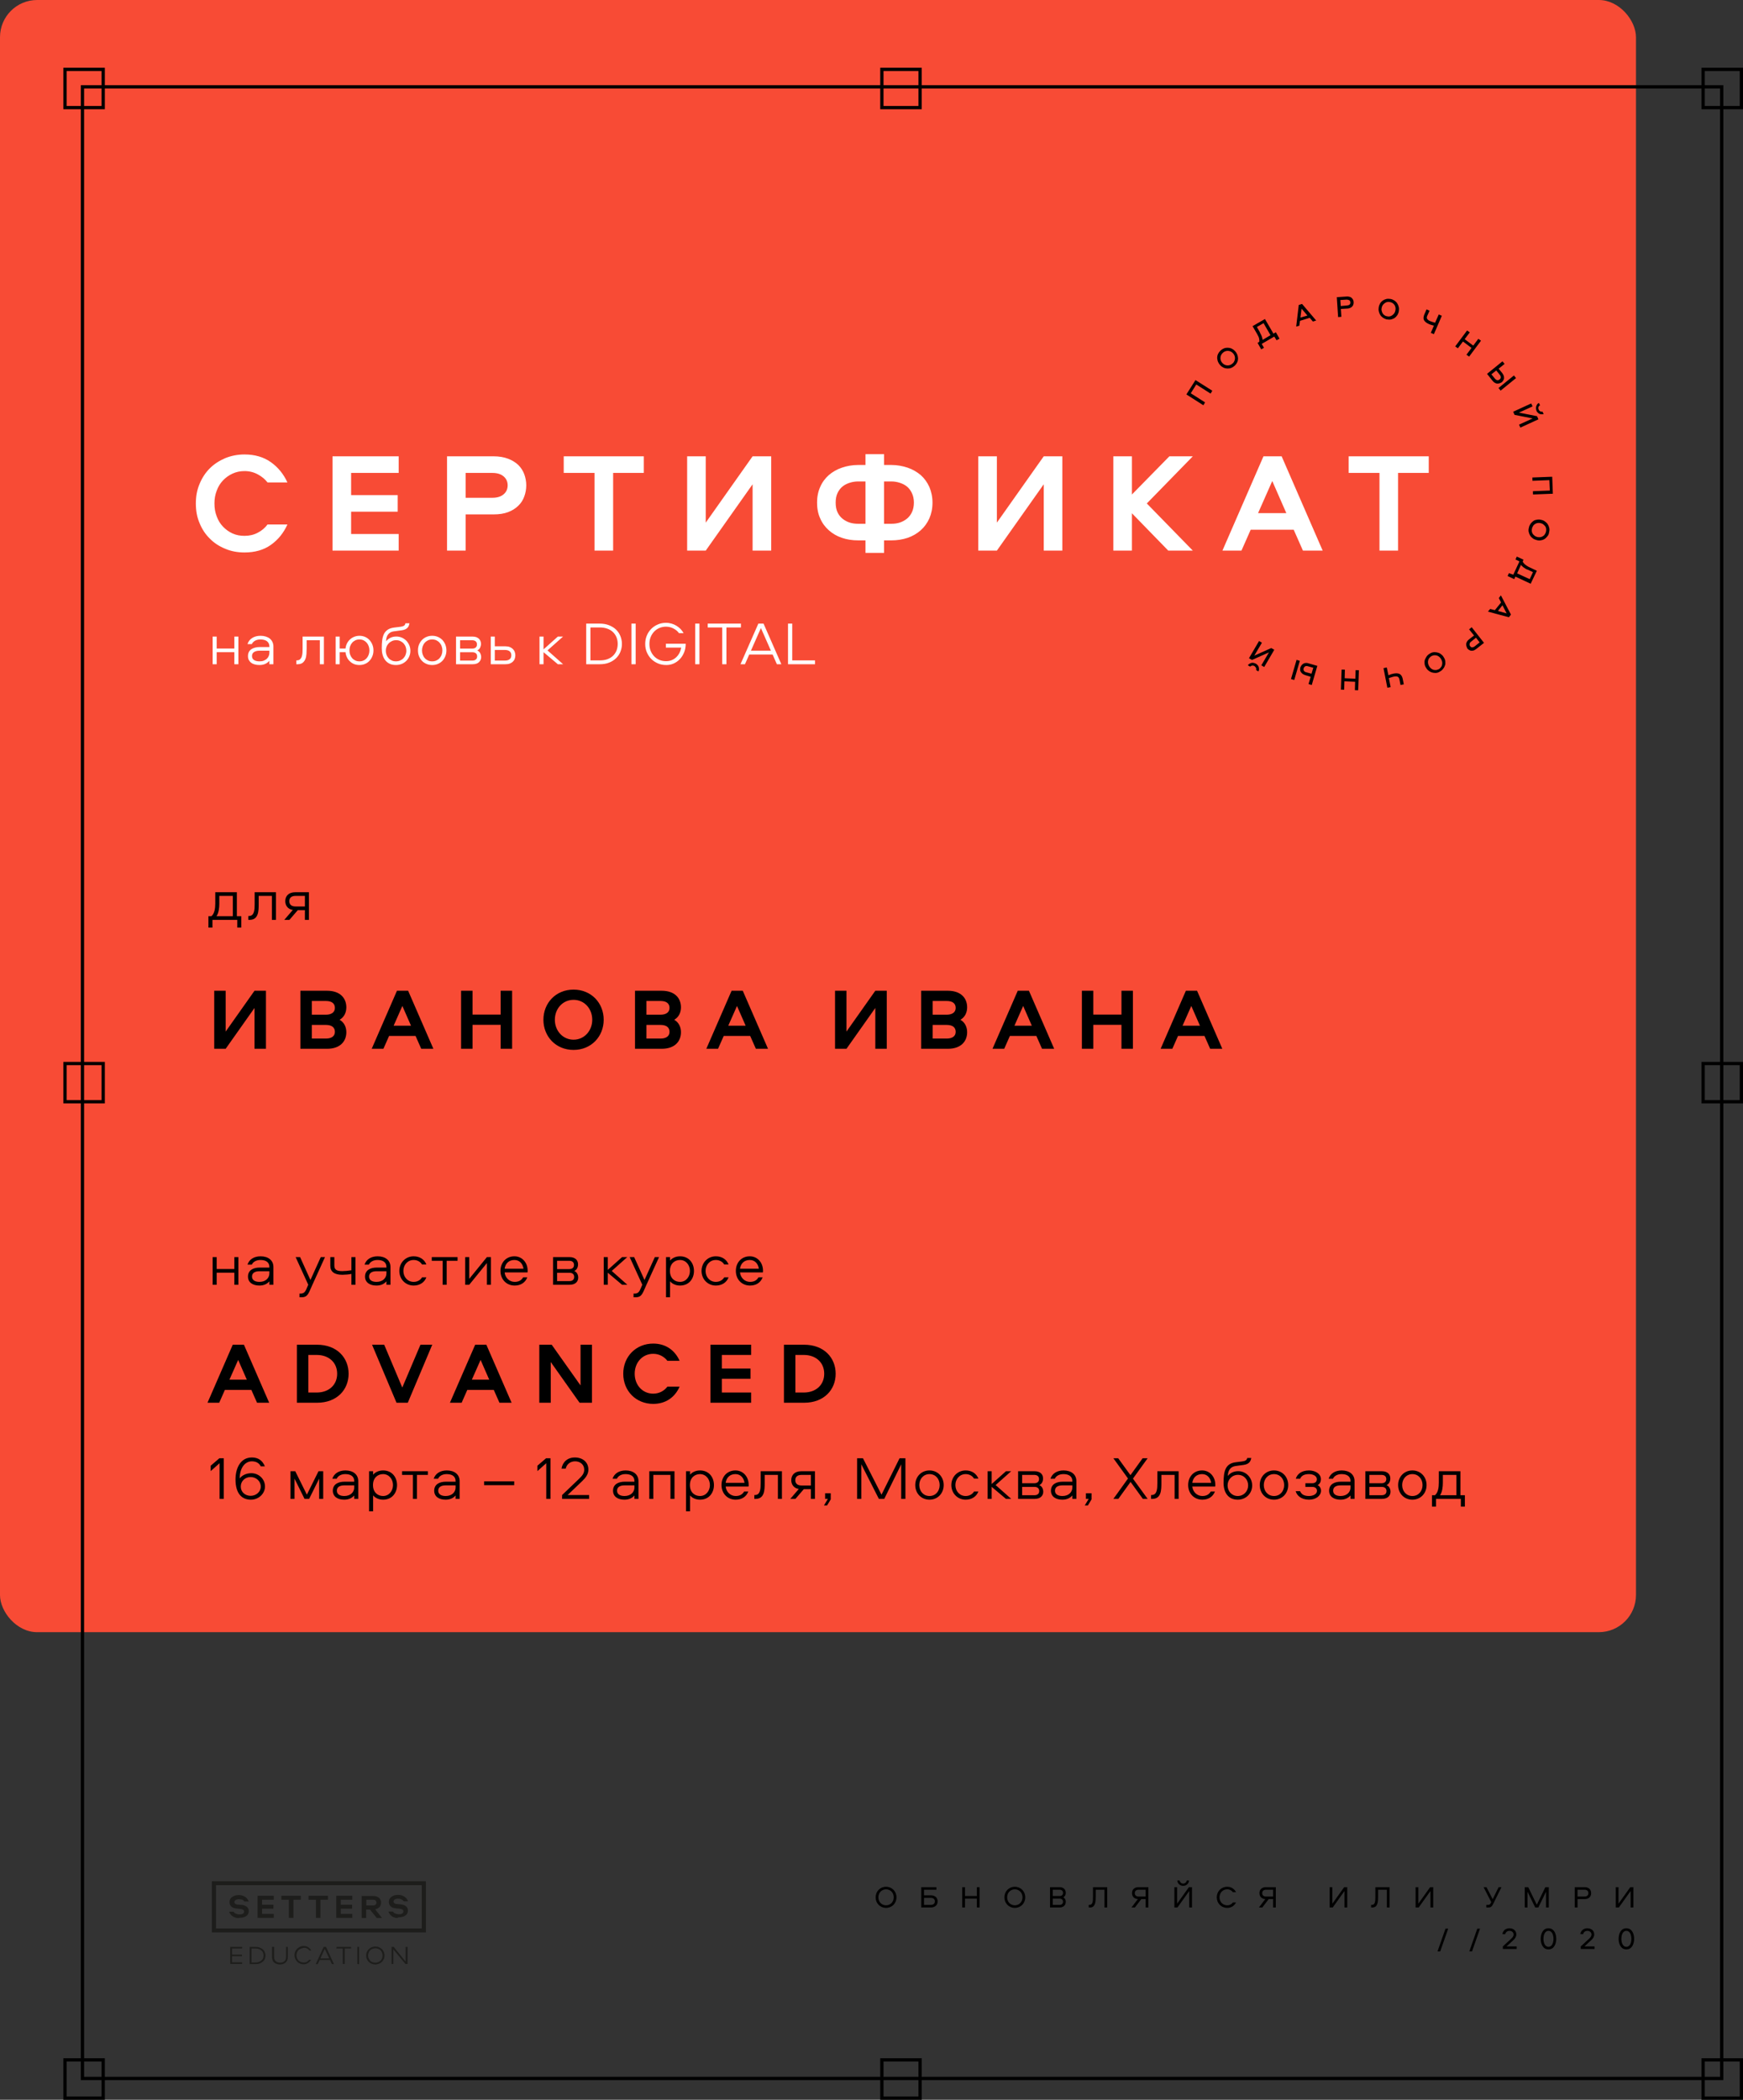
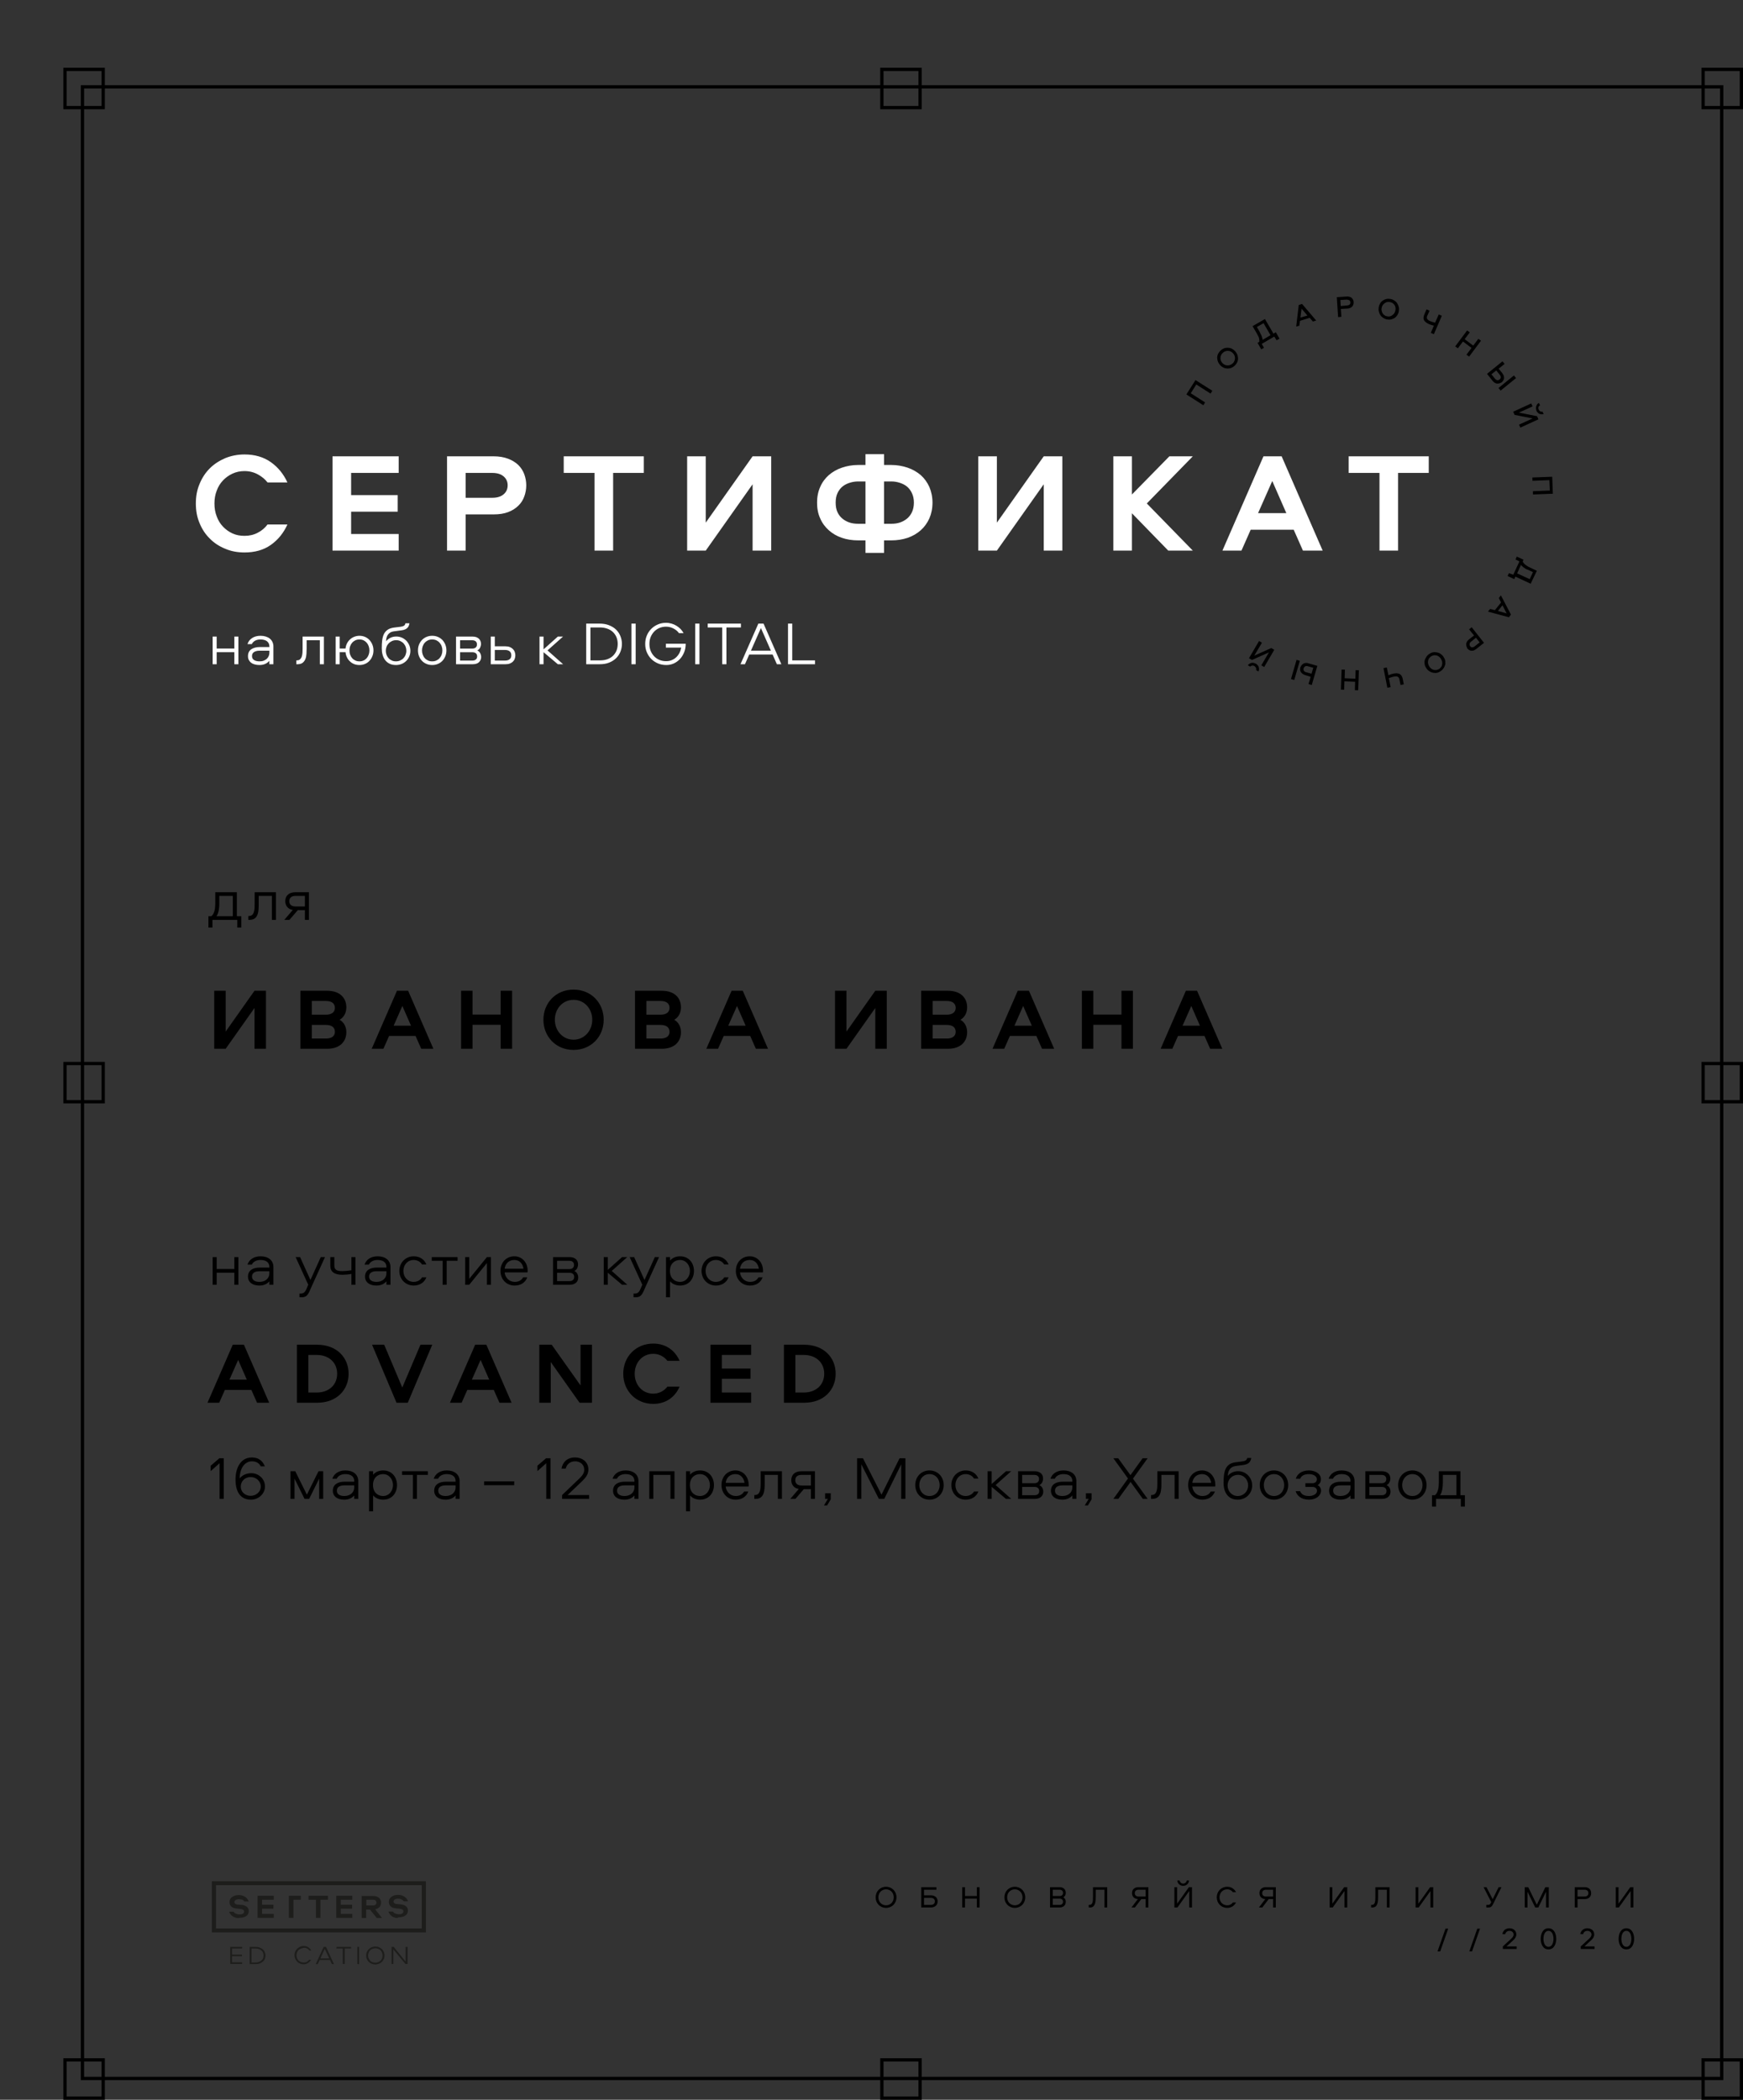
<svg xmlns="http://www.w3.org/2000/svg" width="798" height="961" viewBox="0 0 798 961" fill="none">
  <rect x="0" y="0" width="798" height="961" fill="#333333" stroke="none" />
-   <rect width="749" height="747" rx="17" fill="#F84B35" />
  <rect x="37.75" y="39.75" width="750.5" height="911.5" stroke="black" stroke-width="1.5" />
  <path d="M111.96 207.995C108.775 207.995 105.85 208.58 103.12 209.685C100.39 210.855 97.985 212.415 96.035 214.365C94.02 216.38 92.46 218.785 91.355 221.515C90.185 224.245 89.665 227.235 89.665 230.42C89.665 233.67 90.185 236.66 91.355 239.39C92.46 242.12 94.02 244.525 96.035 246.475C97.985 248.49 100.39 250.05 103.12 251.155C105.85 252.325 108.775 252.845 111.96 252.845C116.64 252.845 120.67 251.74 123.985 249.4C127.3 247.06 129.835 243.94 131.59 240.04H122.49C121.32 241.6 119.825 242.9 118.005 243.81C116.185 244.785 114.17 245.24 111.96 245.24C109.945 245.24 108.125 244.915 106.435 244.135C104.745 243.355 103.315 242.315 102.08 241.015C100.845 239.715 99.87 238.155 99.22 236.335C98.505 234.515 98.18 232.565 98.18 230.42C98.18 228.34 98.505 226.39 99.22 224.57C99.87 222.75 100.845 221.19 102.08 219.89C103.315 218.59 104.745 217.55 106.435 216.77C108.125 215.99 109.945 215.6 111.96 215.6C114.17 215.6 116.185 216.12 118.005 217.095C119.825 218.07 121.32 219.305 122.49 220.8H131.59C129.835 216.965 127.3 213.845 123.985 211.505C120.67 209.165 116.64 207.995 111.96 207.995ZM160.754 216.445H182.529V208.84H152.239V252H182.529V244.395H160.754V234.19H182.074V226.585H160.754V216.445ZM240.936 222.1C240.936 220.345 240.611 218.655 240.026 217.03C239.441 215.47 238.531 214.04 237.296 212.805C236.061 211.635 234.501 210.66 232.616 209.945C230.731 209.23 228.521 208.84 225.986 208.84H204.666V252H213.181V235.425H225.986C228.521 235.425 230.731 235.1 232.616 234.385C234.501 233.67 236.061 232.695 237.296 231.46C238.531 230.29 239.441 228.86 240.026 227.235C240.611 225.675 240.936 223.92 240.936 222.1ZM213.181 227.82V216.445H225.401C227.611 216.445 229.301 216.965 230.536 218.005C231.771 219.045 232.421 220.41 232.421 222.1C232.421 223.855 231.771 225.22 230.536 226.26C229.301 227.3 227.611 227.82 225.401 227.82H213.181ZM294.749 208.84H258.089V216.445H272.194V252H280.709V216.445H294.749V208.84ZM344.562 252H353.077V208.84H344.562L323.112 239.195V208.84H314.597V252H323.112L344.562 221.645V252ZM404.758 220.345H408.073C409.373 220.345 410.608 220.54 411.843 220.93C413.078 221.32 414.183 221.84 415.158 222.62C416.133 223.4 416.913 224.44 417.498 225.675C418.083 226.91 418.408 228.34 418.408 230.03C418.408 231.72 418.083 233.215 417.498 234.45C416.913 235.685 416.133 236.66 415.158 237.44C414.183 238.22 413.078 238.805 411.843 239.195C410.608 239.585 409.373 239.715 408.073 239.715H404.758V220.345ZM396.243 220.345V239.715H392.928C391.628 239.715 390.328 239.585 389.093 239.195C387.858 238.805 386.753 238.22 385.778 237.44C384.803 236.66 384.023 235.685 383.438 234.45C382.853 233.215 382.593 231.72 382.593 230.03C382.593 228.34 382.853 226.91 383.438 225.675C384.023 224.44 384.803 223.4 385.778 222.62C386.753 221.84 387.858 221.32 389.093 220.93C390.328 220.54 391.628 220.345 392.928 220.345H396.243ZM396.243 207.865V212.805H392.928C390.198 212.805 387.728 213.26 385.453 214.04C383.113 214.82 381.163 215.99 379.473 217.42C377.783 218.915 376.418 220.735 375.508 222.88C374.533 225.025 374.078 227.43 374.078 230.03C374.078 232.76 374.533 235.165 375.508 237.245C376.418 239.39 377.783 241.21 379.473 242.705C381.163 244.2 383.113 245.37 385.453 246.15C387.728 246.93 390.198 247.32 392.928 247.32H396.243V253.04H404.758V247.32H408.073C410.738 247.32 413.208 246.93 415.548 246.15C417.823 245.37 419.838 244.2 421.528 242.705C423.218 241.21 424.518 239.39 425.493 237.245C426.403 235.165 426.923 232.76 426.923 230.03C426.923 227.43 426.403 225.025 425.493 222.88C424.518 220.735 423.218 218.915 421.528 217.42C419.838 215.99 417.823 214.82 415.548 214.04C413.208 213.26 410.738 212.805 408.073 212.805H404.758V207.865H396.243ZM477.853 252H486.368V208.84H477.853L456.403 239.195V208.84H447.888V252H456.403L477.853 221.645V252ZM534.864 252H546.109L525.049 230.42L546.109 208.84H535.384L518.224 226.325V208.84H509.709V252H518.224V234.905L534.864 252ZM605.559 252L586.774 208.84H578.454L559.669 252H568.379L572.604 242.445H592.299L596.524 252H605.559ZM575.984 234.84L582.484 220.15L588.919 234.84H575.984ZM654.123 208.84H617.463V216.445H631.568V252H640.083V216.445H654.123V208.84Z" fill="white" />
  <path d="M121.76 480V453.44H116.52L103.32 472.12V453.44H98.08V480H103.32L116.52 461.32V480H121.76ZM137.524 453.44V480H149.724C155.764 480 158.564 476.6 158.564 472.4C158.564 470 157.524 467.88 155.484 466.72C157.524 465.56 158.564 463.44 158.564 461.04C158.564 456.84 155.764 453.44 149.724 453.44H137.524ZM142.764 458.12H149.204C151.764 458.12 153.324 459.16 153.324 461.28C153.324 463.32 151.724 464.4 149.204 464.4H142.764V458.12ZM142.764 469.08H149.204C151.764 469.08 153.324 470.12 153.324 472.24C153.324 474.28 151.724 475.32 149.204 475.32H142.764V469.08ZM186.857 453.44H181.737L170.177 480H175.537L178.137 474.12H190.257L192.857 480H198.417L186.857 453.44ZM184.217 460.4L188.177 469.44H180.217L184.217 460.4ZM234.459 480V453.44H229.219V464.36H216.339V453.44H211.099V480H216.339V469.04H229.219V480H234.459ZM262.59 480.52C270.75 480.52 276.39 474.32 276.39 466.72C276.39 459.08 270.75 452.92 262.59 452.92C254.43 452.92 248.79 459.08 248.79 466.72C248.79 474.32 254.43 480.52 262.59 480.52ZM262.59 475.84C257.63 475.84 254.03 471.72 254.03 466.72C254.03 461.64 257.63 457.6 262.59 457.6C267.55 457.6 271.15 461.64 271.15 466.72C271.15 471.72 267.55 475.84 262.59 475.84ZM290.728 453.44V480H302.928C308.968 480 311.768 476.6 311.768 472.4C311.768 470 310.728 467.88 308.688 466.72C310.728 465.56 311.768 463.44 311.768 461.04C311.768 456.84 308.968 453.44 302.928 453.44H290.728ZM295.968 458.12H302.408C304.968 458.12 306.528 459.16 306.528 461.28C306.528 463.32 304.928 464.4 302.408 464.4H295.968V458.12ZM295.968 469.08H302.408C304.968 469.08 306.528 470.12 306.528 472.24C306.528 474.28 304.928 475.32 302.408 475.32H295.968V469.08ZM340.061 453.44H334.941L323.381 480H328.741L331.341 474.12H343.461L346.061 480H351.621L340.061 453.44ZM337.421 460.4L341.381 469.44H333.421L337.421 460.4ZM405.982 480V453.44H400.742L387.542 472.12V453.44H382.302V480H387.542L400.742 461.32V480H405.982ZM421.746 453.44V480H433.946C439.986 480 442.786 476.6 442.786 472.4C442.786 470 441.746 467.88 439.706 466.72C441.746 465.56 442.786 463.44 442.786 461.04C442.786 456.84 439.986 453.44 433.946 453.44H421.746ZM426.986 458.12H433.426C435.986 458.12 437.546 459.16 437.546 461.28C437.546 463.32 435.946 464.4 433.426 464.4H426.986V458.12ZM426.986 469.08H433.426C435.986 469.08 437.546 470.12 437.546 472.24C437.546 474.28 435.946 475.32 433.426 475.32H426.986V469.08ZM471.078 453.44H465.958L454.398 480H459.758L462.358 474.12H474.478L477.078 480H482.638L471.078 453.44ZM468.438 460.4L472.398 469.44H464.438L468.438 460.4ZM518.681 480V453.44H513.441V464.36H500.561V453.44H495.321V480H500.561V469.04H513.441V480H518.681ZM548.052 453.44H542.932L531.372 480H536.732L539.332 474.12H551.452L554.052 480H559.612L548.052 453.44ZM545.412 460.4L549.372 469.44H541.412L545.412 460.4Z" fill="black" />
  <path d="M111.68 615.44H106.56L95 642H100.36L102.96 636.12H115.08L117.68 642H123.24L111.68 615.44ZM109.04 622.4L113 631.44H105.04L109.04 622.4ZM135.922 615.44V642H145.122C154.362 642 159.602 635.96 159.602 628.72C159.602 621.48 154.362 615.44 145.122 615.44H135.922ZM141.162 637.32V620.12H144.962C150.722 620.12 154.362 623.72 154.362 628.72C154.362 633.72 150.722 637.32 144.962 637.32H141.162ZM181.537 642H186.697L197.897 615.44H192.497L184.177 635.04L175.897 615.44H170.337L181.537 642ZM222.668 615.44H217.548L205.988 642H211.348L213.948 636.12H226.068L228.668 642H234.228L222.668 615.44ZM220.028 622.4L223.988 631.44H216.028L220.028 622.4ZM265.79 615.44V634.08L252.59 615.44H246.91V642H252.15V623.36L265.35 642H271.03V615.44H265.79ZM299.063 614.92C291.223 614.92 285.343 620.8 285.343 628.72C285.343 636.64 291.223 642.52 299.063 642.52C304.863 642.52 309.023 639.44 311.143 634.64H305.543C304.103 636.56 301.783 637.84 299.063 637.84C294.183 637.84 290.583 633.92 290.583 628.72C290.583 623.52 294.183 619.6 299.063 619.6C301.783 619.6 304.103 620.92 305.543 622.8H311.143C309.023 618.04 304.863 614.92 299.063 614.92ZM343.89 620.12V615.44H325.25V642H343.89V637.32H330.49V631.04H343.61V626.36H330.49V620.12H343.89ZM358.913 615.44V642H368.113C377.353 642 382.593 635.96 382.593 628.72C382.593 621.48 377.353 615.44 368.113 615.44H358.913ZM364.153 637.32V620.12H367.953C373.713 620.12 377.353 623.72 377.353 628.72C377.353 633.72 373.713 637.32 367.953 637.32H364.153Z" fill="black" />
  <g clip-path="url(#clip0)">
    <path d="M547.692 175.966L545.171 179.989L551.725 184.166L550.941 185.48L543.159 180.521L547.328 173.954L555.029 178.828L554.245 180.143L547.692 175.966Z" fill="black" />
    <path d="M560.366 159.443C560.955 159.208 561.54 159.14 562.122 159.155C562.705 159.171 563.285 159.269 563.861 159.535C564.437 159.8 564.928 160.147 565.414 160.66C565.9 161.173 566.22 161.682 566.455 162.273C566.689 162.863 566.757 163.449 566.825 164.034C566.81 164.618 566.711 165.2 566.446 165.777C566.181 166.354 565.835 166.845 565.323 167.333C564.811 167.82 564.303 168.14 563.713 168.375C563.124 168.61 562.54 168.678 561.957 168.663C561.374 168.648 560.794 168.549 560.218 168.284C559.642 168.019 559.151 167.672 558.665 167.159C558.179 166.645 557.859 166.136 557.625 165.546C557.39 164.956 557.322 164.37 557.254 163.784C557.27 163.2 557.368 162.619 557.633 162.042C557.898 161.465 558.244 160.973 558.756 160.486C559.269 159.999 559.777 159.678 560.366 159.443ZM565.128 165.242C565.305 164.829 565.399 164.414 565.41 163.997C565.421 163.581 565.349 163.161 565.193 162.74C565.038 162.319 564.797 161.979 564.473 161.637C564.148 161.294 563.822 161.036 563.41 160.858C562.999 160.68 562.585 160.586 562.169 160.575C561.752 160.564 561.334 160.637 560.914 160.793C560.493 160.948 560.154 161.19 559.812 161.515C559.47 161.84 559.212 162.167 559.035 162.579C558.857 162.992 558.763 163.406 558.752 163.823C558.741 164.24 558.814 164.659 558.969 165.081C559.125 165.502 559.366 165.842 559.69 166.184C560.014 166.526 560.341 166.785 560.752 166.963C561.164 167.141 561.578 167.235 561.994 167.246C562.41 167.257 562.828 167.184 563.249 167.028C563.669 166.872 564.009 166.631 564.35 166.306C564.69 166.065 564.95 165.654 565.128 165.242Z" fill="black" />
    <path d="M583.409 154.038L577.658 157.392L578.695 159.172L577.427 159.889L575.755 156.925L576.517 156.445C576.607 156.197 576.614 155.947 576.539 155.611C576.548 155.277 576.471 155.025 576.397 154.689C576.322 154.354 576.164 154.016 576.005 153.761C575.847 153.423 575.687 153.169 575.529 152.831L573.457 149.272L579.122 145.999L583.028 152.693L584.127 152.055L585.799 155.019L584.447 155.734L583.409 154.038ZM577.194 152.874C577.354 153.129 577.428 153.465 577.588 153.719C577.662 154.055 577.822 154.309 577.897 154.645C577.971 154.981 578.048 155.233 578.039 155.567L581.677 153.409L578.49 147.902L575.446 149.658L576.799 152.03C576.874 152.365 577.034 152.62 577.194 152.874Z" fill="black" />
    <path d="M593.439 149.461L594.614 139.563L596.125 139.101L602.589 146.697L601.078 147.158L599.624 145.451L595.174 146.836L594.865 149.081L593.439 149.461ZM595.379 145.34L598.568 144.422L595.902 141.265L595.379 145.34Z" fill="black" />
    <path d="M619.603 139.382C619.511 139.713 619.336 140.042 619.08 140.286C618.823 140.529 618.567 140.773 618.147 140.929C617.726 141.085 617.306 141.241 616.806 141.228L613.887 141.402L614.126 144.996L612.624 145.123L612.029 136.013L616.451 135.711C616.952 135.641 617.45 135.737 617.864 135.832C618.277 135.926 618.606 136.101 618.849 136.358C619.092 136.615 619.335 136.871 619.493 137.209C619.651 137.547 619.725 137.883 619.717 138.216C619.789 138.636 619.695 139.05 619.603 139.382ZM617.739 137.414C617.41 137.238 616.996 137.144 616.497 137.131L613.661 137.307L613.839 140.065L616.677 139.806C617.178 139.735 617.597 139.663 617.853 139.419C618.109 139.176 618.284 138.846 618.214 138.344C618.144 137.842 618.067 137.589 617.739 137.414Z" fill="black" />
    <path d="M638.389 137.537C638.88 137.883 639.368 138.313 639.688 138.822C640.008 139.331 640.244 139.838 640.393 140.509C640.544 141.097 640.527 141.765 640.426 142.429C640.326 143.094 640.061 143.671 639.798 144.165C639.452 144.657 639.023 145.146 638.598 145.469C638.09 145.789 637.584 146.026 636.997 146.178C636.41 146.329 635.744 146.312 635.081 146.211C634.417 146.11 633.841 145.845 633.267 145.496C632.777 145.15 632.288 144.72 631.969 144.211C631.649 143.702 631.412 143.195 631.263 142.524C631.114 141.852 631.129 141.268 631.23 140.604C631.331 139.939 631.596 139.362 631.858 138.868C632.121 138.374 632.634 137.887 633.058 137.564C633.566 137.244 634.072 137.007 634.659 136.855C635.246 136.704 635.912 136.721 636.576 136.822C637.239 136.923 637.815 137.188 638.389 137.537ZM636.452 144.745C636.87 144.673 637.209 144.431 637.549 144.19C637.888 143.948 638.147 143.621 638.405 143.294C638.666 142.884 638.76 142.469 638.854 142.055C638.95 141.556 638.961 141.139 638.889 140.72C638.816 140.301 638.661 139.88 638.42 139.54C638.179 139.2 637.936 138.943 637.526 138.682C637.117 138.421 636.786 138.329 636.289 138.233C635.875 138.138 635.376 138.125 634.955 138.281C634.537 138.354 634.197 138.595 633.858 138.837C633.518 139.078 633.26 139.405 633.002 139.732C632.741 140.142 632.647 140.557 632.553 140.972C632.457 141.47 632.446 141.887 632.601 142.308C632.674 142.727 632.829 143.149 633.07 143.489C633.311 143.829 633.554 144.085 633.964 144.346C634.29 144.605 634.704 144.699 635.201 144.796C635.615 144.89 636.031 144.901 636.452 144.745Z" fill="black" />
    <path d="M653.447 144.522C653.182 145.099 653.169 145.6 653.41 145.94C653.651 146.28 654.056 146.707 654.798 146.977C655.046 147.067 655.457 147.245 655.788 147.337C656.202 147.431 656.614 147.609 657.028 147.703L658.709 143.909L660.109 144.529L656.474 152.945L655.075 152.324L656.494 149.024C656.327 149.02 656.163 148.932 655.996 148.928C655.832 148.84 655.582 148.833 655.418 148.746C655.254 148.658 655.004 148.651 654.84 148.564C654.676 148.476 654.509 148.471 654.345 148.384C653.11 147.851 652.376 147.248 651.977 146.57C651.579 145.892 651.684 145.06 652.043 144.068L653.107 141.593L654.506 142.213L653.447 144.522Z" fill="black" />
    <path d="M673.715 159.237L669.794 156.297L667.465 159.407L666.238 158.541L671.675 151.257L672.902 152.123L670.572 155.233L674.492 158.172L676.822 155.063L678.049 155.929L672.612 163.213L671.385 162.347L673.715 159.237Z" fill="black" />
    <path d="M686.533 175.425C686.198 175.5 685.863 175.575 685.447 175.564C685.114 175.555 684.702 175.378 684.374 175.202C684.045 175.027 683.638 174.682 683.316 174.257L680.817 171.104L687.879 165.364L688.847 166.558L686.125 168.74L687.739 170.701C688.061 171.127 688.3 171.55 688.456 171.971C688.611 172.393 688.603 172.726 688.592 173.143C688.583 173.476 688.408 173.806 688.233 174.135C688.057 174.464 687.801 174.708 687.545 174.951C687.208 175.109 686.868 175.351 686.533 175.425ZM687.105 172.687C687.115 172.27 686.96 171.849 686.555 171.421L685.021 169.545L682.81 171.323L684.343 173.199C684.665 173.624 685.074 173.885 685.405 173.977C685.819 174.072 686.154 173.997 686.496 173.672C686.918 173.433 687.094 173.104 687.105 172.687ZM686.06 177.582L693.123 171.843L694.091 173.036L687.029 178.776L686.06 177.582Z" fill="black" />
    <path d="M695.427 188.841L703.712 190.476L704.34 191.911L696.08 195.7L695.449 194.349L701.686 191.508L693.401 189.873L692.772 188.438L701.033 184.649L701.664 186.001L695.427 188.841ZM704.318 186.404C704.226 186.735 704.298 187.154 704.456 187.492C704.614 187.83 704.857 188.087 705.185 188.262C705.514 188.438 705.847 188.446 706.182 188.372L706.736 189.471C706.399 189.629 706.066 189.62 705.733 189.611C705.4 189.603 705.069 189.511 704.822 189.421C704.493 189.245 704.248 189.072 704.005 188.815C703.762 188.559 703.519 188.302 703.444 187.966C703.37 187.631 703.212 187.293 703.221 186.959C703.229 186.626 703.238 186.292 703.33 185.961C703.422 185.629 703.595 185.384 703.77 185.054C703.943 184.809 704.199 184.565 704.537 184.407L705.091 185.506C704.585 185.743 704.41 186.072 704.318 186.404Z" fill="black" />
    <path d="M709.567 224.506L709.359 219.744L701.606 220.042L701.562 218.539L710.648 218.193L710.945 225.96L701.858 226.307L701.814 224.804L709.567 224.506Z" fill="black" />
-     <path d="M708.523 245.338C708.177 245.83 707.75 246.236 707.24 246.64C706.732 246.96 706.142 247.195 705.558 247.263C704.971 247.415 704.305 247.397 703.644 247.213C702.982 247.029 702.404 246.847 701.913 246.5C701.423 246.154 700.934 245.724 700.615 245.215C700.295 244.706 700.058 244.199 699.909 243.528C699.758 242.94 699.775 242.273 699.959 241.61C700.06 240.945 700.325 240.368 700.673 239.793C701.019 239.301 701.446 238.895 701.956 238.491C702.466 238.088 703.053 237.936 703.638 237.868C704.225 237.716 704.891 237.734 705.552 237.918C706.216 238.019 706.792 238.284 707.282 238.631C707.773 238.977 708.262 239.407 708.581 239.916C708.901 240.425 709.138 240.932 709.287 241.604C709.438 242.192 709.42 242.859 709.237 243.521C709.134 244.27 708.952 244.849 708.523 245.338ZM701.33 243.315C701.403 243.734 701.56 244.072 701.801 244.412C702.042 244.752 702.369 245.01 702.695 245.269C703.021 245.528 703.516 245.708 703.93 245.802C704.427 245.899 704.844 245.91 705.262 245.837C705.68 245.765 706.101 245.609 706.44 245.367C706.78 245.126 707.119 244.884 707.296 244.472C707.555 244.145 707.732 243.732 707.828 243.234C707.922 242.819 707.936 242.319 707.863 241.9C707.791 241.481 707.635 241.06 707.392 240.803C707.151 240.463 706.825 240.204 706.499 239.945C706.172 239.686 705.677 239.507 705.263 239.412C704.766 239.316 704.35 239.305 703.932 239.377C703.513 239.45 703.093 239.606 702.754 239.847C702.414 240.089 702.075 240.33 701.897 240.743C701.639 241.07 701.462 241.482 701.365 241.98C701.271 242.395 701.258 242.895 701.33 243.315Z" fill="black" />
    <path d="M692.82 263.034L695.645 256.933L693.836 256.052L694.453 254.733L697.497 256.147L697.143 256.973C697.219 257.225 697.379 257.479 697.541 257.65C697.701 257.905 697.946 258.078 698.19 258.335C698.435 258.508 698.761 258.767 699.007 258.94C699.335 259.116 699.58 259.289 699.909 259.465L703.61 261.23L700.79 267.164L693.797 263.894L693.267 265.048L690.223 263.634L690.84 262.315L692.82 263.034ZM698.553 260.347C698.308 260.174 697.98 259.998 697.734 259.825C697.489 259.652 697.244 259.478 697.001 259.222C696.755 259.048 696.512 258.792 696.352 258.537L694.585 262.413L700.345 265.066L701.845 261.852L699.377 260.702C699.127 260.696 698.799 260.52 698.553 260.347Z" fill="black" />
    <path d="M687.16 272.481L691.76 281.279L690.812 282.506L681.219 279.919L682.25 278.694L684.401 279.251L687.241 275.738L686.212 273.708L687.16 272.481ZM687.874 277.006L685.807 279.622L689.776 280.727L687.874 277.006Z" fill="black" />
    <path d="M671.394 295.766C671.32 295.43 671.245 295.094 671.254 294.761C671.262 294.427 671.44 294.015 671.615 293.686C671.79 293.356 672.134 292.948 672.559 292.626L674.854 290.85L672.596 288.037L673.787 287.067L679.429 294.224L675.943 296.969C675.518 297.292 675.095 297.531 674.758 297.689C674.338 297.845 674.005 297.837 673.589 297.826C673.256 297.817 672.927 297.642 672.599 297.466C672.27 297.291 672.027 297.034 671.784 296.777C671.709 296.442 671.469 296.102 671.394 295.766ZM674.046 296.252C674.379 296.261 674.8 296.105 675.224 295.783L677.436 294.005L675.743 291.874L673.531 293.652C673.106 293.975 672.848 294.302 672.837 294.719C672.745 295.05 672.818 295.469 673.142 295.812C673.383 296.152 673.711 296.327 674.046 296.252Z" fill="black" />
    <path d="M657.083 307.991C656.501 307.976 655.837 307.875 655.342 307.695C654.847 307.515 654.273 307.166 653.785 306.736C653.297 306.306 652.977 305.797 652.659 305.205C652.341 304.613 652.19 304.025 652.208 303.358C652.14 302.772 652.24 302.107 652.503 301.613C652.766 301.119 653.031 300.542 653.46 300.053C653.889 299.563 654.397 299.243 654.989 298.925C655.58 298.606 656.25 298.457 656.833 298.472C657.415 298.487 658.079 298.588 658.574 298.768C659.152 298.95 659.643 299.297 660.131 299.727C660.619 300.157 660.939 300.666 661.257 301.258C661.575 301.85 661.726 302.438 661.708 303.105C661.776 303.691 661.676 304.356 661.413 304.85C661.231 305.429 660.885 305.921 660.456 306.41C660.027 306.9 659.519 307.22 658.927 307.538C658.336 307.857 657.749 308.008 657.083 307.991ZM654.518 300.998C654.26 301.325 654.001 301.652 653.907 302.067C653.813 302.482 653.719 302.896 653.791 303.316C653.78 303.732 653.936 304.154 654.172 304.661C654.409 305.167 654.652 305.424 654.976 305.766C655.3 306.109 655.629 306.284 656.041 306.462C656.452 306.639 656.869 306.65 657.285 306.661C657.701 306.672 658.121 306.516 658.542 306.36C658.962 306.204 659.304 305.879 659.562 305.552C659.821 305.225 660.079 304.898 660.173 304.484C660.267 304.069 660.361 303.654 660.289 303.235C660.3 302.818 660.144 302.397 659.908 301.89C659.671 301.383 659.428 301.127 659.104 300.784C658.78 300.442 658.451 300.267 658.04 300.089C657.628 299.911 657.212 299.901 656.796 299.89C656.379 299.879 655.959 300.035 655.538 300.191C655.201 300.349 654.776 300.671 654.518 300.998Z" fill="black" />
    <path d="M640.684 310.9C640.533 310.312 640.295 309.888 639.883 309.711C639.471 309.533 638.888 309.518 638.135 309.665C637.8 309.74 637.465 309.814 637.045 309.97C636.624 310.126 636.206 310.198 635.868 310.357L636.677 314.466L635.17 314.761L633.406 305.786L634.913 305.492L635.654 309.016C635.822 308.937 635.906 308.939 636.157 308.862C636.409 308.785 636.578 308.706 636.746 308.627C636.915 308.548 637.167 308.471 637.333 308.476C637.502 308.397 637.668 308.401 637.837 308.322C639.177 308.023 640.174 308.133 640.831 308.484C641.488 308.835 641.968 309.598 642.191 310.605L642.706 313.205L641.199 313.5L640.684 310.9Z" fill="black" />
    <path d="M615.63 310.411L620.538 310.623L620.641 306.704L622.139 306.743L621.815 315.913L620.317 315.874L620.418 312.038L615.51 311.827L615.41 315.662L613.912 315.623L614.235 306.453L615.733 306.492L615.63 310.411Z" fill="black" />
    <path d="M595.102 302.448L592.54 311.226L591.053 310.77L593.614 301.992L595.102 302.448ZM595.881 304.471C596.14 304.144 596.394 303.984 596.733 303.743C597.071 303.585 597.408 303.427 597.824 303.437C598.242 303.365 598.739 303.461 599.234 303.641L603.12 304.744L600.558 313.522L599.071 313.066L600.074 309.754L597.678 309.024C597.183 308.844 596.688 308.664 596.362 308.406C596.035 308.147 595.792 307.89 595.551 307.55C595.393 307.212 595.236 306.874 595.244 306.541C595.253 306.207 595.264 305.79 595.356 305.459C595.531 305.13 595.623 304.798 595.881 304.471ZM596.981 307.003C597.222 307.343 597.548 307.602 598.129 307.701L600.444 308.345L601.265 305.613L598.95 304.969C598.455 304.789 597.955 304.776 597.618 304.934C597.281 305.092 597.023 305.419 596.845 305.832C596.749 306.33 596.738 306.747 596.981 307.003Z" fill="black" />
    <path d="M575.03 305.678C574.872 305.34 574.629 305.084 574.303 304.825C573.974 304.649 573.644 304.557 573.225 304.63C572.89 304.705 572.553 304.863 572.38 305.108L571.313 304.496C571.488 304.167 571.745 303.924 572.082 303.766C572.419 303.608 572.673 303.447 573.008 303.373C573.343 303.298 573.676 303.307 574.007 303.399C574.338 303.491 574.668 303.583 574.997 303.758C575.325 303.934 575.569 304.191 575.812 304.447C576.055 304.704 576.213 305.042 576.289 305.294C576.364 305.63 576.438 305.965 576.43 306.299C576.421 306.633 576.329 306.964 576.154 307.293L575.087 306.681C575.179 306.35 575.188 306.016 575.03 305.678ZM580.962 298.574L573.21 302.043L571.814 301.255L576.435 293.366L577.747 294.151L574.261 300.068L582.013 296.599L583.408 297.387L578.788 305.276L577.476 304.491L580.962 298.574Z" fill="black" />
  </g>
  <path d="M109.14 291.344H107.292V296.804H99.2V291.344H97.352V304H99.2V298.484H107.292V304H109.14V291.344ZM119.3 290.98C117.788 290.98 116.528 291.316 115.464 291.988C114.4 292.66 113.672 293.612 113.308 294.788H115.296C115.548 294.2 116.024 293.696 116.696 293.276C117.368 292.884 118.236 292.66 119.244 292.66C119.804 292.66 120.364 292.744 120.868 292.856C121.372 292.968 121.792 293.164 122.156 293.416C122.52 293.696 122.8 294.032 123.024 294.424C123.22 294.816 123.332 295.32 123.332 295.88V296.132H118.88C118.152 296.132 117.452 296.216 116.808 296.384C116.164 296.552 115.604 296.776 115.1 297.112C114.596 297.448 114.232 297.868 113.952 298.372C113.672 298.904 113.532 299.52 113.532 300.248C113.532 300.948 113.644 301.564 113.924 302.068C114.204 302.572 114.568 303.02 115.044 303.356C115.492 303.692 116.052 303.944 116.696 304.112C117.34 304.28 118.04 304.364 118.768 304.364C119.776 304.364 120.644 304.196 121.4 303.86C122.156 303.524 122.8 303.048 123.332 302.432V304H125.18V295.88C125.18 295.096 125.012 294.424 124.732 293.808C124.452 293.192 124.032 292.688 123.528 292.268C122.996 291.848 122.38 291.54 121.652 291.316C120.924 291.092 120.14 290.98 119.3 290.98ZM123.332 297.812V298.792C123.332 299.296 123.22 299.8 123.024 300.248C122.828 300.724 122.548 301.144 122.156 301.508C121.764 301.872 121.288 302.152 120.728 302.376C120.168 302.6 119.524 302.684 118.796 302.684C117.788 302.684 116.948 302.488 116.332 302.096C115.688 301.704 115.38 301.088 115.38 300.248C115.38 299.436 115.688 298.82 116.304 298.428C116.92 298.036 117.76 297.812 118.824 297.812H123.332ZM148.287 291.344H138.543V296.804C138.543 297.42 138.515 298.064 138.487 298.708C138.431 299.352 138.347 299.94 138.179 300.444C138.011 300.976 137.731 301.396 137.395 301.732C137.031 302.068 136.527 302.236 135.911 302.236H135.659V304H136.191C137.199 304 138.011 303.776 138.571 303.328C139.131 302.88 139.551 302.292 139.831 301.592C140.111 300.892 140.251 300.108 140.307 299.24C140.363 298.4 140.391 297.56 140.391 296.748V293.024H146.439V304H148.287V291.344ZM170.982 297.672C170.982 296.72 170.814 295.852 170.478 295.012C170.142 294.2 169.694 293.5 169.134 292.884C168.574 292.296 167.902 291.82 167.118 291.484C166.334 291.148 165.466 290.98 164.57 290.98C163.73 290.98 162.918 291.148 162.19 291.428C161.462 291.708 160.818 292.128 160.258 292.632C159.698 293.136 159.222 293.752 158.858 294.48C158.494 295.208 158.27 295.964 158.186 296.804H155.526V291.344H153.678V304H155.526V298.484H158.186C158.27 299.352 158.494 300.136 158.858 300.864C159.194 301.592 159.67 302.208 160.23 302.712C160.79 303.244 161.434 303.664 162.162 303.944C162.89 304.224 163.702 304.364 164.57 304.364C165.466 304.364 166.334 304.196 167.118 303.86C167.902 303.524 168.574 303.076 169.134 302.46C169.694 301.872 170.142 301.172 170.478 300.332C170.814 299.52 170.982 298.624 170.982 297.672ZM169.134 297.672C169.134 298.372 169.022 299.016 168.798 299.632C168.574 300.248 168.266 300.78 167.874 301.228C167.482 301.676 167.006 302.04 166.446 302.292C165.886 302.572 165.242 302.684 164.57 302.684C163.87 302.684 163.254 302.572 162.694 302.292C162.134 302.04 161.63 301.676 161.238 301.228C160.846 300.78 160.538 300.248 160.314 299.632C160.09 299.016 160.006 298.372 160.006 297.672C160.006 297 160.09 296.356 160.314 295.74C160.538 295.124 160.846 294.592 161.238 294.144C161.63 293.696 162.134 293.332 162.694 293.052C163.254 292.8 163.87 292.66 164.57 292.66C165.242 292.66 165.886 292.8 166.446 293.052C167.006 293.332 167.482 293.696 167.874 294.144C168.266 294.592 168.574 295.124 168.798 295.74C169.022 296.356 169.134 297 169.134 297.672ZM181.479 291.316C180.303 291.316 179.323 291.568 178.539 292.016C177.755 292.464 177.139 292.968 176.719 293.5C176.747 293.108 176.803 292.688 176.887 292.184C176.971 291.708 177.139 291.232 177.391 290.784C177.643 290.336 178.007 289.944 178.483 289.608C178.959 289.272 179.603 289.048 180.415 288.936L183.971 288.46C184.643 288.376 185.203 288.208 185.651 287.984C186.099 287.76 186.435 287.48 186.687 287.172C186.939 286.892 187.107 286.556 187.219 286.22C187.331 285.884 187.415 285.576 187.471 285.268H185.623C185.511 285.828 185.287 286.192 184.895 286.416C184.503 286.64 183.971 286.78 183.299 286.864L180.359 287.228C179.183 287.396 178.231 287.704 177.503 288.208C176.775 288.712 176.187 289.356 175.795 290.14C175.403 290.952 175.123 291.904 174.983 292.996C174.843 294.116 174.787 295.348 174.787 296.692C174.787 297.728 174.899 298.708 175.151 299.632C175.403 300.584 175.795 301.396 176.327 302.096C176.859 302.796 177.531 303.356 178.343 303.748C179.155 304.168 180.135 304.364 181.283 304.364C182.235 304.364 183.103 304.196 183.915 303.86C184.727 303.524 185.427 303.048 186.015 302.46C186.603 301.872 187.051 301.172 187.387 300.388C187.723 299.604 187.891 298.764 187.891 297.868C187.891 297 187.723 296.16 187.415 295.376C187.079 294.592 186.631 293.892 186.071 293.276C185.483 292.688 184.811 292.212 184.027 291.848C183.243 291.512 182.375 291.316 181.479 291.316ZM186.043 297.84C186.043 298.512 185.903 299.128 185.679 299.716C185.455 300.304 185.119 300.808 184.699 301.256C184.279 301.704 183.775 302.04 183.187 302.292C182.599 302.572 181.955 302.684 181.283 302.684C180.583 302.684 179.939 302.572 179.379 302.292C178.819 302.04 178.315 301.704 177.923 301.256C177.503 300.808 177.195 300.304 176.971 299.716C176.747 299.128 176.635 298.512 176.635 297.84C176.635 297.196 176.747 296.58 176.971 295.992C177.195 295.404 177.531 294.9 177.951 294.452C178.371 294.004 178.875 293.668 179.463 293.388C180.023 293.136 180.667 292.996 181.395 292.996C182.067 292.996 182.711 293.136 183.271 293.388C183.831 293.668 184.335 294.004 184.755 294.452C185.147 294.9 185.483 295.404 185.707 295.992C185.931 296.58 186.043 297.196 186.043 297.84ZM204.383 297.672C204.383 296.72 204.215 295.852 203.879 295.012C203.543 294.2 203.095 293.5 202.535 292.884C201.947 292.296 201.247 291.82 200.463 291.484C199.679 291.148 198.811 290.98 197.887 290.98C196.935 290.98 196.067 291.148 195.283 291.484C194.471 291.82 193.771 292.296 193.211 292.884C192.623 293.5 192.175 294.2 191.839 295.012C191.503 295.852 191.363 296.72 191.363 297.672C191.363 298.624 191.503 299.52 191.839 300.332C192.175 301.172 192.623 301.872 193.211 302.46C193.771 303.076 194.471 303.524 195.283 303.86C196.067 304.196 196.935 304.364 197.887 304.364C198.811 304.364 199.679 304.196 200.463 303.86C201.247 303.524 201.947 303.076 202.535 302.46C203.095 301.872 203.543 301.172 203.879 300.332C204.215 299.52 204.383 298.624 204.383 297.672ZM202.535 297.672C202.535 298.372 202.423 299.016 202.199 299.632C201.975 300.248 201.639 300.78 201.247 301.228C200.855 301.676 200.351 302.04 199.791 302.292C199.203 302.572 198.559 302.684 197.887 302.684C197.159 302.684 196.515 302.572 195.955 302.292C195.395 302.04 194.891 301.676 194.499 301.228C194.079 300.78 193.771 300.248 193.547 299.632C193.323 299.016 193.211 298.372 193.211 297.672C193.211 297 193.323 296.356 193.547 295.74C193.771 295.124 194.079 294.592 194.499 294.144C194.891 293.696 195.395 293.332 195.955 293.052C196.515 292.8 197.159 292.66 197.887 292.66C198.559 292.66 199.203 292.8 199.791 293.052C200.351 293.332 200.855 293.696 201.247 294.144C201.639 294.592 201.975 295.124 202.199 295.74C202.423 296.356 202.535 297 202.535 297.672ZM218.504 297.7C219.12 297.42 219.54 296.972 219.82 296.412C220.072 295.852 220.212 295.264 220.212 294.648C220.212 294.2 220.128 293.752 219.96 293.36C219.792 292.968 219.568 292.604 219.232 292.296C218.896 292.016 218.504 291.764 218.028 291.596C217.524 291.428 216.964 291.344 216.292 291.344H208.788V304H216.376C217.692 304 218.672 303.692 219.316 303.048C219.96 302.404 220.296 301.62 220.296 300.724C220.296 300.108 220.128 299.492 219.848 298.932C219.568 298.372 219.12 297.98 218.504 297.7ZM216.18 296.832H210.636V293.024H216.18C216.852 293.024 217.384 293.192 217.776 293.5C218.168 293.836 218.364 294.312 218.364 294.928C218.364 295.572 218.168 296.048 217.776 296.356C217.384 296.692 216.852 296.832 216.18 296.832ZM216.264 302.32H210.636V298.512H216.264C216.936 298.512 217.468 298.68 217.86 298.988C218.252 299.324 218.448 299.8 218.448 300.416C218.448 301.06 218.252 301.536 217.86 301.844C217.468 302.18 216.936 302.32 216.264 302.32ZM231.351 295.796H226.535V291.344H224.687V304H231.351C232.135 304 232.807 303.916 233.395 303.692C233.955 303.468 234.431 303.188 234.823 302.796C235.215 302.432 235.495 302.012 235.663 301.508C235.831 301.004 235.943 300.472 235.943 299.912C235.943 299.38 235.831 298.876 235.663 298.372C235.495 297.868 235.215 297.448 234.823 297.056C234.431 296.664 233.955 296.356 233.395 296.132C232.807 295.908 232.135 295.796 231.351 295.796ZM231.267 302.32H226.535V297.476H231.267C232.135 297.476 232.835 297.7 233.339 298.092C233.843 298.512 234.095 299.128 234.095 299.912C234.095 300.696 233.843 301.312 233.339 301.704C232.835 302.124 232.135 302.32 231.267 302.32ZM248.847 291.344H246.999V304H248.847V298.484L255.399 304H257.807L250.667 297.672L257.779 291.344H255.399L248.847 297.196V291.344ZM274.516 285.408H268.384V304H274.516C276.14 304 277.568 303.776 278.856 303.272C280.116 302.768 281.18 302.096 282.048 301.256C282.916 300.416 283.588 299.436 284.036 298.316C284.484 297.196 284.736 295.992 284.736 294.704C284.736 293.444 284.484 292.24 284.036 291.12C283.588 290 282.916 288.992 282.048 288.152C281.18 287.312 280.116 286.668 278.856 286.164C277.568 285.66 276.14 285.408 274.516 285.408ZM282.804 294.704C282.804 295.824 282.608 296.86 282.244 297.784C281.852 298.708 281.32 299.492 280.62 300.164C279.92 300.836 279.08 301.34 278.072 301.704C277.064 302.068 275.944 302.236 274.684 302.236H270.316V287.172H274.684C275.944 287.172 277.064 287.368 278.072 287.732C279.08 288.096 279.92 288.6 280.62 289.272C281.32 289.944 281.852 290.728 282.244 291.652C282.608 292.576 282.804 293.584 282.804 294.704ZM291.028 304V285.408H289.096V304H291.028ZM304.918 286.808C306.178 286.808 307.326 287.116 308.39 287.676C309.454 288.236 310.266 288.936 310.854 289.776H312.982C312.59 289.104 312.142 288.46 311.582 287.872C311.022 287.312 310.378 286.808 309.706 286.388C309.006 285.968 308.25 285.632 307.466 285.408C306.654 285.184 305.814 285.044 304.918 285.044C303.574 285.044 302.314 285.296 301.166 285.8C299.99 286.304 298.982 286.976 298.142 287.844C297.274 288.712 296.602 289.72 296.126 290.896C295.622 292.072 295.398 293.36 295.398 294.704C295.398 296.076 295.622 297.336 296.126 298.512C296.63 299.688 297.302 300.724 298.17 301.592C299.038 302.46 300.074 303.132 301.25 303.636C302.426 304.14 303.714 304.364 305.086 304.364C306.262 304.364 307.382 304.14 308.446 303.664C309.51 303.188 310.434 302.516 311.246 301.676C312.058 300.836 312.702 299.8 313.206 298.596C313.682 297.42 313.934 296.076 313.934 294.62H304.862V296.384H311.89C311.722 297.28 311.442 298.12 311.05 298.876C310.658 299.632 310.154 300.276 309.566 300.836C308.978 301.396 308.306 301.816 307.522 302.124C306.738 302.46 305.898 302.6 304.946 302.6C303.826 302.6 302.818 302.404 301.894 302.012C300.942 301.62 300.158 301.06 299.486 300.36C298.814 299.66 298.282 298.82 297.89 297.868C297.498 296.916 297.33 295.852 297.33 294.704C297.33 293.584 297.498 292.52 297.89 291.568C298.282 290.616 298.814 289.776 299.486 289.076C300.158 288.376 300.942 287.816 301.866 287.424C302.79 287.032 303.798 286.808 304.918 286.808ZM320.23 304V285.408H318.298V304H320.23ZM339.216 285.408H324.012V287.172H330.648V304H332.58V287.172H339.216V285.408ZM353.72 299.548L355.68 304H357.724L349.576 285.408H347.196L339.02 304H341.064L343.024 299.548H353.72ZM343.808 297.784L348.372 287.452L352.936 297.784H343.808ZM362.707 302.236V285.408H360.775V304H373.151V302.236H362.707Z" fill="white" />
  <path d="M110.484 424.528V419.32H108.44V408.344H98.556V413.58C98.556 415.876 98.164 418.172 96.792 419.32H95.42V424.528H97.268V421H108.636V424.528H110.484ZM100.404 410.024H106.592V419.32H99.116C100.152 417.836 100.404 415.456 100.404 413.552V410.024ZM116.587 408.344V413.804C116.587 416.268 116.503 419.236 113.955 419.236H113.703V421H114.235C118.379 421 118.435 416.968 118.435 413.748V410.024H124.483V421H126.331V408.344H116.587ZM139.593 416.548V421H141.441V408.344H135.197C132.033 408.344 130.605 410.192 130.605 412.432C130.605 414.336 131.697 416.1 134.049 416.464L130.157 421H132.509L136.345 416.548H139.593ZM139.593 410.024V414.868H135.281C133.517 414.868 132.453 414.028 132.453 412.432C132.453 410.864 133.517 410.024 135.281 410.024H139.593Z" fill="black" />
  <path d="M107.292 575.344V580.804H99.2V575.344H97.352V588H99.2V582.484H107.292V588H109.14V575.344H107.292ZM119.3 574.98C116.304 574.98 114.064 576.408 113.308 578.788H115.296C115.828 577.584 117.228 576.66 119.244 576.66C121.596 576.66 123.332 577.584 123.332 579.88V580.132H118.88C115.968 580.132 113.532 581.336 113.532 584.248C113.532 587.02 115.828 588.364 118.768 588.364C120.784 588.364 122.296 587.636 123.332 586.432V588H125.18V579.88C125.18 576.744 122.744 574.98 119.3 574.98ZM123.332 582.792C123.332 584.808 121.736 586.684 118.796 586.684C116.78 586.684 115.38 585.9 115.38 584.248C115.38 582.596 116.696 581.812 118.824 581.812H123.332V582.792ZM135.351 575.344L141.119 587.972L140.643 589.12C139.747 591.36 139.159 592.032 137.563 592.032H137.115V593.712H138.123C141.035 593.712 141.287 591.752 142.995 588.084L148.791 575.344H146.859L142.127 585.816L137.395 575.344H135.351ZM151.227 579.292C151.227 582.064 153.103 583.436 156.827 583.436C157.863 583.436 160.215 583.24 160.887 583.016V588H162.735V575.344H160.887V581.364C159.291 581.616 157.891 581.756 156.687 581.756C153.915 581.756 153.075 580.944 153.075 579.18V575.344H151.227V579.292ZM172.892 574.98C169.896 574.98 167.656 576.408 166.9 578.788H168.888C169.42 577.584 170.82 576.66 172.836 576.66C175.188 576.66 176.924 577.584 176.924 579.88V580.132H172.472C169.56 580.132 167.124 581.336 167.124 584.248C167.124 587.02 169.42 588.364 172.36 588.364C174.376 588.364 175.888 587.636 176.924 586.432V588H178.772V579.88C178.772 576.744 176.336 574.98 172.892 574.98ZM176.924 582.792C176.924 584.808 175.328 586.684 172.388 586.684C170.372 586.684 168.972 585.9 168.972 584.248C168.972 582.596 170.288 581.812 172.416 581.812H176.924V582.792ZM195.208 578.732C194.312 576.408 192.184 574.98 189.384 574.98C185.688 574.98 182.832 577.864 182.832 581.672C182.832 585.48 185.688 588.364 189.384 588.364C192.184 588.364 194.312 586.936 195.208 584.612H193.22C192.52 585.816 191.148 586.684 189.384 586.684C186.612 586.684 184.68 584.444 184.68 581.672C184.68 578.9 186.612 576.66 189.384 576.66C191.148 576.66 192.52 577.528 193.22 578.732H195.208ZM197.672 577.024H202.656V588H204.504V577.024H209.488V575.344H197.672V577.024ZM214.832 588L222.924 578.06V588H224.772V575.344H222.924L214.832 585.284V575.344H212.984V588H214.832ZM241.569 581.532C241.569 577.836 239.021 574.98 235.521 574.98C231.713 574.98 229.137 577.836 229.137 581.644C229.137 585.592 231.909 588.364 235.633 588.364C238.433 588.364 240.505 586.992 241.401 584.612H239.497C238.741 585.928 237.537 586.684 235.633 586.684C233.197 586.684 231.265 584.78 231.041 582.344H241.513C241.597 582.036 241.569 581.784 241.569 581.532ZM231.041 580.664C231.349 578.284 232.945 576.66 235.521 576.66C237.901 576.66 239.357 578.424 239.665 580.664H231.041ZM262.935 581.7C264.167 581.112 264.643 579.88 264.643 578.648C264.643 576.772 263.383 575.344 260.723 575.344H253.219V588H260.807C263.467 588 264.727 586.516 264.727 584.724C264.727 583.464 264.167 582.232 262.935 581.7ZM255.067 580.832V577.024H260.611C261.955 577.024 262.795 577.668 262.795 578.928C262.795 580.188 261.955 580.832 260.611 580.832H255.067ZM255.067 586.32V582.512H260.695C262.039 582.512 262.879 583.156 262.879 584.416C262.879 585.676 262.039 586.32 260.695 586.32H255.067ZM276.405 575.344V588H278.253V582.484L284.805 588H287.213L280.073 581.672L287.185 575.344H284.805L278.253 581.196V575.344H276.405ZM288.292 575.344L294.06 587.972L293.584 589.12C292.688 591.36 292.1 592.032 290.504 592.032H290.056V593.712H291.064C293.976 593.712 294.228 591.752 295.936 588.084L301.732 575.344H299.8L295.068 585.816L290.336 575.344H288.292ZM317.72 581.672C317.72 578.2 315.536 574.98 311.336 574.98C309.208 574.98 307.584 575.932 306.772 576.94V575.344H304.924V593.712H306.772V586.404C307.584 587.412 309.208 588.364 311.336 588.364C315.536 588.364 317.72 585.144 317.72 581.672ZM315.872 581.672C315.872 584.36 314.052 586.684 311.336 586.684C308.9 586.684 306.716 585.032 306.716 581.672C306.716 578.312 308.9 576.66 311.336 576.66C314.052 576.66 315.872 578.984 315.872 581.672ZM333.562 578.732C332.666 576.408 330.538 574.98 327.738 574.98C324.042 574.98 321.186 577.864 321.186 581.672C321.186 585.48 324.042 588.364 327.738 588.364C330.538 588.364 332.666 586.936 333.562 584.612H331.574C330.874 585.816 329.502 586.684 327.738 586.684C324.966 586.684 323.034 584.444 323.034 581.672C323.034 578.9 324.966 576.66 327.738 576.66C329.502 576.66 330.874 577.528 331.574 578.732H333.562ZM349.326 581.532C349.326 577.836 346.778 574.98 343.278 574.98C339.47 574.98 336.894 577.836 336.894 581.644C336.894 585.592 339.666 588.364 343.39 588.364C346.19 588.364 348.262 586.992 349.158 584.612H347.254C346.498 585.928 345.294 586.684 343.39 586.684C340.954 586.684 339.022 584.78 338.798 582.344H349.27C349.354 582.036 349.326 581.784 349.326 581.532ZM338.798 580.664C339.106 578.284 340.702 576.66 343.278 576.66C345.658 576.66 347.114 578.424 347.422 580.664H338.798Z" fill="black" />
  <path d="M100.516 686H102.448V667.408H100.432L96.456 670.824V673.288L100.516 669.676V686ZM115.075 674.24C112.611 674.24 110.707 675.332 109.727 676.648C109.811 671.496 112.331 668.808 115.327 668.808C117.119 668.808 118.603 669.508 119.387 671.104H121.263C120.171 668.388 118.183 667.044 115.327 667.044C110.007 667.044 107.823 672.084 107.823 677.096C107.823 683.704 110.819 686.364 114.851 686.364C118.575 686.364 121.319 683.48 121.319 680.344C121.319 676.844 118.435 674.24 115.075 674.24ZM114.767 684.6C112.219 684.6 110.231 682.836 110.231 680.372C110.231 677.824 112.219 676.004 114.767 676.004C117.203 676.004 119.387 677.824 119.387 680.372C119.387 682.808 117.203 684.6 114.767 684.6ZM146.125 676.732V686H147.973V673.344H145.817L140.497 684.068L135.177 673.344H132.993V686H134.841V676.732L139.433 686H141.533L146.125 676.732ZM158.14 672.98C155.144 672.98 152.904 674.408 152.148 676.788H154.136C154.668 675.584 156.068 674.66 158.084 674.66C160.436 674.66 162.172 675.584 162.172 677.88V678.132H157.72C154.808 678.132 152.372 679.336 152.372 682.248C152.372 685.02 154.668 686.364 157.608 686.364C159.624 686.364 161.136 685.636 162.172 684.432V686H164.02V677.88C164.02 674.744 161.584 672.98 158.14 672.98ZM162.172 680.792C162.172 682.808 160.576 684.684 157.636 684.684C155.62 684.684 154.22 683.9 154.22 682.248C154.22 680.596 155.536 679.812 157.664 679.812H162.172V680.792ZM181.772 679.672C181.772 676.2 179.588 672.98 175.388 672.98C173.26 672.98 171.636 673.932 170.824 674.94V673.344H168.976V691.712H170.824V684.404C171.636 685.412 173.26 686.364 175.388 686.364C179.588 686.364 181.772 683.144 181.772 679.672ZM179.924 679.672C179.924 682.36 178.104 684.684 175.388 684.684C172.952 684.684 170.768 683.032 170.768 679.672C170.768 676.312 172.952 674.66 175.388 674.66C178.104 674.66 179.924 676.984 179.924 679.672ZM184.069 675.024H189.053V686H190.901V675.024H195.885V673.344H184.069V675.024ZM204.555 672.98C201.559 672.98 199.319 674.408 198.563 676.788H200.551C201.083 675.584 202.483 674.66 204.499 674.66C206.851 674.66 208.587 675.584 208.587 677.88V678.132H204.135C201.223 678.132 198.787 679.336 198.787 682.248C198.787 685.02 201.083 686.364 204.023 686.364C206.039 686.364 207.551 685.636 208.587 684.432V686H210.435V677.88C210.435 674.744 207.999 672.98 204.555 672.98ZM208.587 680.792C208.587 682.808 206.991 684.684 204.051 684.684C202.035 684.684 200.635 683.9 200.635 682.248C200.635 680.596 201.951 679.812 204.079 679.812H208.587V680.792ZM221.641 677.964V679.728H235.417V677.964H221.641ZM250.094 686H252.026V667.408H250.01L246.034 670.824V673.288L250.094 669.676V686ZM259.865 684.236L266.557 677.852C268.153 676.312 269.385 674.716 269.385 672.588C269.385 669.228 266.809 667.044 263.197 667.044C259.781 667.044 257.597 669.144 257.065 672.14H258.997C259.529 669.9 261.321 668.808 263.337 668.808C265.577 668.808 267.481 670.264 267.481 672.644C267.481 674.576 266.165 675.752 265.045 676.872L257.345 684.236V686H269.721V684.236H259.865ZM286.432 672.98C283.436 672.98 281.196 674.408 280.44 676.788H282.428C282.96 675.584 284.36 674.66 286.376 674.66C288.728 674.66 290.464 675.584 290.464 677.88V678.132H286.012C283.1 678.132 280.664 679.336 280.664 682.248C280.664 685.02 282.96 686.364 285.9 686.364C287.916 686.364 289.428 685.636 290.464 684.432V686H292.312V677.88C292.312 674.744 289.876 672.98 286.432 672.98ZM290.464 680.792C290.464 682.808 288.868 684.684 285.928 684.684C283.912 684.684 282.512 683.9 282.512 682.248C282.512 680.596 283.828 679.812 285.956 679.812H290.464V680.792ZM297.268 673.344V686H299.116V675.024H306.956V686H308.804V673.344H297.268ZM326.866 679.672C326.866 676.2 324.682 672.98 320.482 672.98C318.354 672.98 316.73 673.932 315.918 674.94V673.344H314.07V691.712H315.918V684.404C316.73 685.412 318.354 686.364 320.482 686.364C324.682 686.364 326.866 683.144 326.866 679.672ZM325.018 679.672C325.018 682.36 323.198 684.684 320.482 684.684C318.046 684.684 315.862 683.032 315.862 679.672C315.862 676.312 318.046 674.66 320.482 674.66C323.198 674.66 325.018 676.984 325.018 679.672ZM342.763 679.532C342.763 675.836 340.215 672.98 336.715 672.98C332.907 672.98 330.331 675.836 330.331 679.644C330.331 683.592 333.103 686.364 336.827 686.364C339.627 686.364 341.699 684.992 342.595 682.612H340.691C339.935 683.928 338.731 684.684 336.827 684.684C334.391 684.684 332.459 682.78 332.235 680.344H342.707C342.791 680.036 342.763 679.784 342.763 679.532ZM332.235 678.664C332.543 676.284 334.139 674.66 336.715 674.66C339.095 674.66 340.551 676.424 340.859 678.664H332.235ZM348.247 673.344V678.804C348.247 681.268 348.163 684.236 345.615 684.236H345.363V686H345.895C350.039 686 350.095 681.968 350.095 678.748V675.024H356.143V686H357.991V673.344H348.247ZM371.254 681.548V686H373.102V673.344H366.858C363.694 673.344 362.266 675.192 362.266 677.432C362.266 679.336 363.358 681.1 365.71 681.464L361.818 686H364.17L368.006 681.548H371.254ZM371.254 675.024V679.868H366.942C365.178 679.868 364.114 679.028 364.114 677.432C364.114 675.864 365.178 675.024 366.942 675.024H371.254ZM378.661 688.996L380.341 686.224V683.424H377.765V686H379.025L377.233 688.996H378.661ZM395.098 667.408H392.41V686H394.342V670.18L402.378 686H404.842L412.598 670.18V686H414.53V667.408H411.842L403.582 684.068L395.098 667.408ZM432.051 679.672C432.051 675.836 429.279 672.98 425.555 672.98C421.803 672.98 419.031 675.836 419.031 679.672C419.031 683.508 421.803 686.364 425.555 686.364C429.279 686.364 432.051 683.508 432.051 679.672ZM430.203 679.672C430.203 682.444 428.355 684.684 425.555 684.684C422.755 684.684 420.879 682.444 420.879 679.672C420.879 676.9 422.755 674.66 425.555 674.66C428.355 674.66 430.203 676.9 430.203 679.672ZM447.936 676.732C447.04 674.408 444.912 672.98 442.112 672.98C438.416 672.98 435.56 675.864 435.56 679.672C435.56 683.48 438.416 686.364 442.112 686.364C444.912 686.364 447.04 684.936 447.936 682.612H445.948C445.248 683.816 443.876 684.684 442.112 684.684C439.34 684.684 437.408 682.444 437.408 679.672C437.408 676.9 439.34 674.66 442.112 674.66C443.876 674.66 445.248 675.528 445.948 676.732H447.936ZM452.165 673.344V686H454.013V680.484L460.565 686H462.973L455.833 679.672L462.945 673.344H460.565L454.013 679.196V673.344H452.165ZM475.839 679.7C477.071 679.112 477.547 677.88 477.547 676.648C477.547 674.772 476.287 673.344 473.627 673.344H466.123V686H473.711C476.371 686 477.631 684.516 477.631 682.724C477.631 681.464 477.071 680.232 475.839 679.7ZM467.971 678.832V675.024H473.515C474.859 675.024 475.699 675.668 475.699 676.928C475.699 678.188 474.859 678.832 473.515 678.832H467.971ZM467.971 684.32V680.512H473.599C474.943 680.512 475.783 681.156 475.783 682.416C475.783 683.676 474.943 684.32 473.599 684.32H467.971ZM486.923 672.98C483.927 672.98 481.687 674.408 480.931 676.788H482.919C483.451 675.584 484.851 674.66 486.867 674.66C489.219 674.66 490.955 675.584 490.955 677.88V678.132H486.503C483.591 678.132 481.155 679.336 481.155 682.248C481.155 685.02 483.451 686.364 486.391 686.364C488.407 686.364 489.919 685.636 490.955 684.432V686H492.803V677.88C492.803 674.744 490.367 672.98 486.923 672.98ZM490.955 680.792C490.955 682.808 489.359 684.684 486.419 684.684C484.403 684.684 483.003 683.9 483.003 682.248C483.003 680.596 484.319 679.812 486.447 679.812H490.955V680.792ZM498.067 688.996L499.747 686.224V683.424H497.171V686H498.431L496.639 688.996H498.067ZM523.239 686H525.423L518.703 676.732L525.423 667.408H523.127L517.555 675.136L511.955 667.408H509.743L516.435 676.676L509.743 686H512.011L517.611 678.244L523.239 686ZM529.871 673.344V678.804C529.871 681.268 529.787 684.236 527.239 684.236H526.987V686H527.519C531.663 686 531.719 681.968 531.719 678.748V675.024H537.767V686H539.615V673.344H529.871ZM556.406 679.532C556.406 675.836 553.858 672.98 550.358 672.98C546.55 672.98 543.974 675.836 543.974 679.644C543.974 683.592 546.746 686.364 550.47 686.364C553.27 686.364 555.342 684.992 556.238 682.612H554.334C553.578 683.928 552.374 684.684 550.47 684.684C548.034 684.684 546.102 682.78 545.878 680.344H556.35C556.434 680.036 556.406 679.784 556.406 679.532ZM545.878 678.664C546.186 676.284 547.782 674.66 550.358 674.66C552.738 674.66 554.194 676.424 554.502 678.664H545.878ZM566.874 673.316C564.522 673.316 562.982 674.408 562.114 675.5C562.254 673.904 562.562 671.384 565.81 670.936L569.366 670.46C572.194 670.068 572.642 668.472 572.866 667.268H571.018C570.822 668.36 570.038 668.668 568.694 668.864L565.754 669.228C561.05 669.816 560.182 673.232 560.182 678.692C560.182 682.836 562.142 686.364 566.678 686.364C570.514 686.364 573.286 683.424 573.286 679.868C573.286 676.368 570.57 673.316 566.874 673.316ZM571.438 679.84C571.438 682.444 569.478 684.684 566.678 684.684C563.906 684.684 562.03 682.444 562.03 679.84C562.03 677.236 563.99 674.996 566.79 674.996C569.562 674.996 571.438 677.236 571.438 679.84ZM589.778 679.672C589.778 675.836 587.006 672.98 583.282 672.98C579.53 672.98 576.758 675.836 576.758 679.672C576.758 683.508 579.53 686.364 583.282 686.364C587.006 686.364 589.778 683.508 589.778 679.672ZM587.93 679.672C587.93 682.444 586.082 684.684 583.282 684.684C580.482 684.684 578.606 682.444 578.606 679.672C578.606 676.9 580.482 674.66 583.282 674.66C586.082 674.66 587.93 676.9 587.93 679.672ZM603.282 679.7C604.374 679.056 604.738 678.104 604.738 676.984C604.738 674.296 601.91 672.98 599.306 672.98C595.582 672.98 593.762 674.94 593.258 676.788H595.246C595.834 675.332 597.234 674.66 599.278 674.66C601.21 674.66 602.89 675.528 602.89 676.984C602.89 678.188 602.078 678.832 600.762 678.832H597.654V680.512H600.79C602.246 680.512 602.946 681.296 602.946 682.332C602.946 683.928 601.014 684.684 599.306 684.684C596.982 684.684 595.862 683.9 595.218 682.472H593.202C593.706 684.376 595.666 686.364 599.306 686.364C602.554 686.364 604.794 684.516 604.794 682.248C604.794 681.044 604.178 680.176 603.282 679.7ZM614.271 672.98C611.275 672.98 609.035 674.408 608.279 676.788H610.267C610.799 675.584 612.199 674.66 614.215 674.66C616.567 674.66 618.303 675.584 618.303 677.88V678.132H613.851C610.939 678.132 608.503 679.336 608.503 682.248C608.503 685.02 610.799 686.364 613.739 686.364C615.755 686.364 617.267 685.636 618.303 684.432V686H620.151V677.88C620.151 674.744 617.715 672.98 614.271 672.98ZM618.303 680.792C618.303 682.808 616.707 684.684 613.767 684.684C611.751 684.684 610.351 683.9 610.351 682.248C610.351 680.596 611.667 679.812 613.795 679.812H618.303V680.792ZM634.823 679.7C636.055 679.112 636.531 677.88 636.531 676.648C636.531 674.772 635.271 673.344 632.611 673.344H625.107V686H632.695C635.355 686 636.615 684.516 636.615 682.724C636.615 681.464 636.055 680.232 634.823 679.7ZM626.955 678.832V675.024H632.499C633.843 675.024 634.683 675.668 634.683 676.928C634.683 678.188 633.843 678.832 632.499 678.832H626.955ZM626.955 684.32V680.512H632.583C633.927 680.512 634.767 681.156 634.767 682.416C634.767 683.676 633.927 684.32 632.583 684.32H626.955ZM653.131 679.672C653.131 675.836 650.359 672.98 646.635 672.98C642.883 672.98 640.111 675.836 640.111 679.672C640.111 683.508 642.883 686.364 646.635 686.364C650.359 686.364 653.131 683.508 653.131 679.672ZM651.283 679.672C651.283 682.444 649.435 684.684 646.635 684.684C643.835 684.684 641.959 682.444 641.959 679.672C641.959 676.9 643.835 674.66 646.635 674.66C649.435 674.66 651.283 676.9 651.283 679.672ZM670.668 689.528V684.32H668.624V673.344H658.74V678.58C658.74 680.876 658.348 683.172 656.976 684.32H655.604V689.528H657.452V686H668.82V689.528H670.668ZM660.588 675.024H666.776V684.32H659.3C660.336 682.836 660.588 680.456 660.588 678.552V675.024Z" fill="black" />
  <g clip-path="url(#clip1)">
    <path d="M107.88 877.661C107.385 877.497 106.891 877.333 106.479 877.004C106.067 876.758 105.737 876.43 105.49 876.019C105.242 875.773 105.077 875.363 104.913 874.952H106.973C107.22 875.363 107.55 875.691 108.045 875.855C108.539 876.019 109.034 876.184 109.611 876.184C110.27 876.184 110.847 876.101 111.177 875.855C111.589 875.609 111.754 875.281 111.754 874.87C111.754 874.542 111.589 874.214 111.342 874.05C111.094 873.885 110.6 873.721 110.023 873.639L108.209 873.475C107.633 873.393 107.22 873.311 106.808 873.147C106.396 872.983 106.067 872.736 105.819 872.49C105.572 872.244 105.407 871.916 105.242 871.587C105.16 871.259 105.077 870.931 105.077 870.52C105.077 870.028 105.16 869.618 105.407 869.207C105.572 868.797 105.902 868.469 106.231 868.222C106.561 867.976 107.056 867.73 107.55 867.566C108.045 867.402 108.622 867.32 109.281 867.32C109.94 867.32 110.517 867.402 111.012 867.566C111.506 867.73 112.001 867.976 112.331 868.222C112.743 868.469 113.072 868.797 113.32 869.207C113.567 869.536 113.732 869.946 113.897 870.274H111.836C111.671 869.864 111.342 869.618 110.847 869.371C110.435 869.371 109.94 869.207 109.363 869.207C108.704 869.207 108.127 869.371 107.797 869.618C107.468 869.864 107.303 870.192 107.303 870.52C107.303 870.849 107.468 871.095 107.715 871.341C107.962 871.505 108.374 871.669 108.786 871.669L110.682 871.834C111.671 871.916 112.495 872.244 113.072 872.736C113.649 873.229 113.897 873.885 113.897 874.706C113.897 875.117 113.814 875.527 113.649 875.855C113.485 876.266 113.237 876.594 112.825 876.84C112.495 877.168 112.001 877.333 111.506 877.497C110.929 877.661 110.352 877.743 109.611 877.743C109.034 877.907 108.374 877.825 107.88 877.661Z" fill="#1D1D1B" />
    <path d="M119.996 871.752H125.188V873.557H119.996V875.937H125.353V877.743H117.935V867.648H125.353V869.454H119.996V871.752Z" fill="#1D1D1B" />
-     <path d="M137.717 869.454H134.337V877.743H132.277V869.454H128.815V867.648H137.717V869.454Z" fill="#1D1D1B" />
+     <path d="M137.717 869.454H134.337V877.743H132.277V869.454V867.648H137.717V869.454Z" fill="#1D1D1B" />
    <path d="M150.162 869.454H146.701V877.743H144.64V869.454H141.261V867.648H150.162V869.454Z" fill="#1D1D1B" />
    <path d="M156.014 871.752H161.207V873.557H156.014V875.937H161.289V877.743H153.954V867.648H161.289V869.454H156.014V871.752Z" fill="#1D1D1B" />
    <path d="M167.718 872.08V869.454H170.685C171.262 869.454 171.674 869.536 171.922 869.782C172.251 870.028 172.334 870.356 172.334 870.767C172.334 871.177 172.169 871.505 171.922 871.752C171.592 871.998 171.18 872.08 170.685 872.08H167.718ZM171.757 873.803C172.004 873.803 172.251 873.721 172.416 873.639C172.911 873.475 173.24 873.229 173.57 872.983C173.9 872.736 174.065 872.408 174.23 871.998C174.394 871.587 174.477 871.259 174.477 870.767C174.477 870.356 174.394 869.946 174.23 869.618C174.065 869.207 173.9 868.879 173.57 868.633C173.24 868.387 172.911 868.14 172.416 867.976C171.922 867.812 171.427 867.73 170.768 867.73H165.575V877.825H167.636V873.968H169.367L172.499 877.825H174.889L171.757 873.803Z" fill="#1D1D1B" />
    <path d="M180.823 877.661C180.329 877.497 179.834 877.333 179.422 877.004C179.01 876.758 178.68 876.43 178.433 876.019C178.186 875.691 178.021 875.281 177.856 874.87H179.917C180.164 875.281 180.494 875.609 180.988 875.773C181.483 875.937 181.977 876.101 182.554 876.101C183.214 876.101 183.791 876.019 184.12 875.773C184.532 875.527 184.697 875.199 184.697 874.788C184.697 874.46 184.532 874.132 184.285 873.968C184.038 873.803 183.543 873.639 182.966 873.557L181.153 873.393C180.576 873.311 180.164 873.229 179.752 873.065C179.34 872.901 179.01 872.654 178.763 872.408C178.516 872.162 178.351 871.834 178.186 871.505C178.103 871.177 178.021 870.849 178.021 870.438C178.021 869.946 178.103 869.536 178.351 869.125C178.516 868.715 178.845 868.387 179.175 868.14C179.505 867.894 179.999 867.648 180.494 867.484C180.988 867.32 181.565 867.238 182.225 867.238C182.884 867.238 183.461 867.32 183.955 867.484C184.45 867.648 184.945 867.894 185.274 868.14C185.686 868.387 186.016 868.715 186.263 869.125C186.511 869.454 186.675 869.864 186.84 870.192H184.78C184.615 869.782 184.285 869.536 183.791 869.289C183.296 869.043 182.802 868.961 182.225 868.961C181.565 868.961 180.988 869.125 180.659 869.371C180.329 869.618 180.164 869.946 180.164 870.274C180.164 870.603 180.329 870.849 180.576 871.095C180.823 871.259 181.236 871.423 181.648 871.423L183.543 871.587C184.532 871.67 185.357 871.998 185.934 872.49C186.511 872.983 186.758 873.639 186.758 874.46C186.758 874.87 186.675 875.281 186.511 875.609C186.346 876.019 186.098 876.348 185.686 876.594C185.357 876.922 184.862 877.086 184.368 877.251C183.791 877.415 183.214 877.497 182.472 877.497C181.977 877.907 181.4 877.825 180.823 877.661Z" fill="#1D1D1B" />
    <path d="M193.104 882.585H98.896V862.806H193.104V882.585ZM97 884.391H195V861H97V884.391Z" fill="#1D1D1B" />
    <path d="M106.231 894.568H110.764V895.307H106.231V898.097H110.847V898.836H105.407V891.039H110.847V891.777H106.231V894.568Z" fill="#1D1D1B" />
    <path d="M120.408 893.665C120.243 893.255 119.996 892.927 119.666 892.68C119.336 892.434 119.007 892.188 118.512 892.024C118.018 891.86 117.605 891.777 117.029 891.777H115.133V898.179H117.029C117.605 898.179 118.1 898.097 118.512 897.933C118.924 897.769 119.336 897.523 119.666 897.276C119.996 897.03 120.243 896.702 120.408 896.292C120.573 895.881 120.655 895.471 120.655 894.978C120.655 894.486 120.573 894.076 120.408 893.665ZM118.924 891.367C119.501 891.613 119.996 891.86 120.325 892.188C120.738 892.516 120.985 892.927 121.232 893.419C121.397 893.911 121.562 894.404 121.562 894.978C121.562 895.553 121.479 896.045 121.232 896.538C121.067 897.03 120.738 897.441 120.325 897.769C119.913 898.097 119.501 898.425 118.924 898.59C118.347 898.836 117.688 898.918 117.029 898.918H114.309V891.039H117.029C117.77 891.039 118.347 891.121 118.924 891.367Z" fill="#1D1D1B" />
-     <path d="M125.518 891.039V895.635C125.518 896.538 125.765 897.194 126.26 897.605C126.754 898.015 127.414 898.261 128.238 898.261C129.062 898.261 129.722 898.015 130.216 897.605C130.711 897.194 130.958 896.538 130.958 895.635V891.039H131.782V895.635C131.782 896.209 131.7 896.702 131.535 897.112C131.37 897.523 131.123 897.851 130.793 898.179C130.463 898.425 130.134 898.672 129.639 898.836C129.227 899 128.733 899.082 128.156 899.082C127.579 899.082 127.167 899 126.672 898.836C126.26 898.672 125.848 898.508 125.518 898.179C125.188 897.933 124.941 897.523 124.776 897.112C124.611 896.702 124.529 896.209 124.529 895.635V891.039H125.518Z" fill="#1D1D1B" />
    <path d="M137.717 891.86C137.304 892.024 136.975 892.27 136.645 892.516C136.315 892.844 136.151 893.173 135.986 893.583C135.821 893.993 135.738 894.404 135.738 894.896C135.738 895.389 135.821 895.799 135.986 896.209C136.151 896.62 136.398 896.948 136.645 897.276C136.975 897.605 137.304 897.769 137.717 897.933C138.129 898.097 138.541 898.179 139.035 898.179C139.612 898.179 140.107 898.097 140.519 897.851C140.931 897.605 141.261 897.276 141.508 896.948H142.415C142.085 897.523 141.673 898.015 141.013 898.425C140.354 898.836 139.86 899 139.035 899C138.458 899 137.881 898.918 137.387 898.672C136.892 898.425 136.398 898.179 136.068 897.769C135.656 897.441 135.409 896.948 135.161 896.456C134.914 895.963 134.832 895.389 134.832 894.814C134.832 894.24 134.914 893.665 135.161 893.173C135.409 892.68 135.656 892.27 136.068 891.86C136.48 891.531 136.892 891.203 137.387 890.957C137.881 890.71 138.458 890.628 139.035 890.628C139.86 890.628 140.519 890.793 141.096 891.203C141.673 891.613 142.167 892.024 142.497 892.68H141.59C141.343 892.27 141.013 892.024 140.601 891.777C140.189 891.531 139.695 891.449 139.118 891.449C138.541 891.613 138.129 891.695 137.717 891.86Z" fill="#1D1D1B" />
    <path d="M150.739 896.292L148.679 891.942L146.701 896.292H150.739ZM146.371 897.03L145.464 898.918H144.558L148.184 891.039H149.256L152.882 898.918H151.976L151.069 897.03H146.371Z" fill="#1D1D1B" />
    <path d="M160.712 891.777H157.828V898.836H156.921V891.777H154.036V891.039H160.712V891.777Z" fill="#1D1D1B" />
    <path d="M164.421 891.039H163.597V898.918H164.421V891.039Z" fill="#1D1D1B" />
    <path d="M173.158 898.015C173.57 897.851 173.9 897.605 174.23 897.359C174.559 897.03 174.724 896.702 174.889 896.292C175.054 895.881 175.136 895.471 175.136 894.978C175.136 894.486 175.054 894.076 174.889 893.665C174.724 893.255 174.477 892.927 174.23 892.598C173.9 892.27 173.57 892.106 173.158 891.942C172.746 891.778 172.334 891.695 171.839 891.695C171.345 891.695 170.933 891.778 170.521 891.942C170.108 892.106 169.779 892.352 169.449 892.598C169.119 892.927 168.954 893.255 168.79 893.665C168.625 894.076 168.542 894.486 168.542 894.978C168.542 895.471 168.625 895.881 168.79 896.292C168.954 896.702 169.202 897.03 169.449 897.359C169.779 897.687 170.108 897.851 170.521 898.015C170.933 898.179 171.345 898.261 171.839 898.261C172.334 898.261 172.828 898.179 173.158 898.015ZM173.488 891.203C173.982 891.367 174.477 891.695 174.806 892.024C175.219 892.352 175.466 892.845 175.713 893.337C175.96 893.829 176.043 894.404 176.043 894.978C176.043 895.553 175.96 896.127 175.713 896.62C175.466 897.112 175.219 897.523 174.806 897.933C174.394 898.261 173.982 898.59 173.488 898.754C172.993 898.918 172.416 899.082 171.839 899.082C171.262 899.082 170.685 899 170.191 898.754C169.696 898.59 169.202 898.261 168.872 897.933C168.46 897.605 168.213 897.112 167.965 896.62C167.718 896.127 167.636 895.553 167.636 894.978C167.636 894.404 167.718 893.829 167.965 893.337C168.213 892.845 168.46 892.434 168.872 892.024C169.284 891.695 169.696 891.367 170.191 891.203C170.685 891.039 171.262 890.875 171.839 890.875C172.416 890.875 172.993 890.957 173.488 891.203Z" fill="#1D1D1B" />
    <path d="M186.593 898.836H185.604L180.082 892.188V898.836H179.257V891.039H180.246L185.686 897.769V891.039H186.593V898.836Z" fill="#1D1D1B" />
  </g>
  <path d="M405.665 863.522C402.963 863.522 400.891 865.608 400.891 868.352C400.891 871.096 402.963 873.182 405.665 873.182C408.367 873.182 410.439 871.096 410.439 868.352C410.439 865.608 408.367 863.522 405.665 863.522ZM405.665 864.698C407.667 864.698 409.179 866.252 409.179 868.352C409.179 870.452 407.667 872.006 405.665 872.006C403.663 872.006 402.151 870.452 402.151 868.352C402.151 866.252 403.663 864.698 405.665 864.698ZM429.276 870.214C429.276 868.702 428.296 867.428 426.098 867.428H423.046V864.88H428.716V863.704H421.786V873H426.098C428.296 873 429.276 871.726 429.276 870.214ZM428.016 870.214C428.016 871.278 427.274 871.824 426.098 871.824H423.046V868.604H426.098C427.274 868.604 428.016 869.15 428.016 870.214ZM448.5 873V863.704H447.24V867.764H441.808V863.704H440.548V873H441.808V868.94H447.24V873H448.5ZM464.618 863.522C461.916 863.522 459.844 865.608 459.844 868.352C459.844 871.096 461.916 873.182 464.618 873.182C467.32 873.182 469.392 871.096 469.392 868.352C469.392 865.608 467.32 863.522 464.618 863.522ZM464.618 864.698C466.62 864.698 468.132 866.252 468.132 868.352C468.132 870.452 466.62 872.006 464.618 872.006C462.616 872.006 461.104 870.452 461.104 868.352C461.104 866.252 462.616 864.698 464.618 864.698ZM480.738 863.704V873H485.106C486.478 873 487.948 872.286 487.948 870.382C487.948 869.43 487.542 868.8 486.856 868.352C487.542 867.904 487.948 867.274 487.948 866.322C487.948 864.418 486.478 863.704 485.106 863.704H480.738ZM486.688 870.382C486.688 871.334 486.044 871.824 485.092 871.824H481.998V868.94H485.092C486.044 868.94 486.688 869.43 486.688 870.382ZM486.688 866.322C486.688 867.274 486.044 867.764 485.092 867.764H481.998V864.88H485.092C486.044 864.88 486.688 865.37 486.688 866.322ZM500.398 863.704V867.988C500.398 869.836 500.412 871.796 498.844 871.796H498.452V873H499.068C501.532 873 501.658 870.326 501.658 867.988V864.88H505.662V873H506.922V863.704H500.398ZM518.277 866.434C518.277 868.1 519.369 869.052 520.951 869.164L518.025 873H519.593L522.519 869.164H524.507V873H525.767V863.704H521.245C519.495 863.704 518.277 864.684 518.277 866.434ZM519.537 866.434C519.537 865.426 520.237 864.88 521.245 864.88H524.507V867.988H521.245C520.237 867.988 519.537 867.442 519.537 866.434ZM537.667 863.704V873H539.081L544.471 865.454V873H545.731V863.704H544.317L538.927 871.25V863.704H537.667ZM538.997 860.652C539.109 862.038 540.229 863.102 541.699 863.102C543.169 863.102 544.289 862.038 544.401 860.652H543.337C543.225 861.422 542.553 862.066 541.699 862.066C540.845 862.066 540.173 861.422 540.061 860.652H538.997ZM561.847 864.698C563.023 864.698 563.891 865.216 564.465 866.014H565.893C565.151 864.516 563.751 863.522 561.847 863.522C559.145 863.522 557.073 865.608 557.073 868.352C557.073 871.096 559.145 873.182 561.847 873.182C563.751 873.182 565.151 872.188 565.893 870.69H564.465C563.891 871.488 563.023 872.006 561.847 872.006C559.845 872.006 558.333 870.452 558.333 868.352C558.333 866.252 559.845 864.698 561.847 864.698ZM576.614 866.434C576.614 868.1 577.706 869.052 579.288 869.164L576.362 873H577.93L580.856 869.164H582.844V873H584.104V863.704H579.582C577.832 863.704 576.614 864.684 576.614 866.434ZM577.874 866.434C577.874 865.426 578.574 864.88 579.582 864.88H582.844V867.988H579.582C578.574 867.988 577.874 867.442 577.874 866.434ZM608.751 863.704V873H610.165L615.555 865.454V873H616.815V863.704H615.401L610.011 871.25V863.704H608.751ZM629.682 863.704V867.988C629.682 869.836 629.696 871.796 628.128 871.796H627.736V873H628.352C630.816 873 630.942 870.326 630.942 867.988V864.88H634.946V873H636.206V863.704H629.682ZM648.108 863.704V873H649.522L654.912 865.454V873H656.172V863.704H654.758L649.368 871.25V863.704H648.108ZM679.24 863.704L682.74 870.55L682.572 870.9C682.236 871.614 681.872 871.824 681.2 871.824H680.472V873H681.41C682.698 873 683.104 872.482 683.888 870.844L687.416 863.704H686.114L683.398 869.206L680.556 863.704H679.24ZM707.514 863.704L703.594 871.74L699.674 863.704H698.078V873H699.338V865.776L702.866 873H704.294L707.822 865.776V873H709.082V863.704H707.514ZM728.472 866.434C728.472 864.684 727.254 863.704 725.504 863.704H720.982V873H722.242V869.164H725.504C727.254 869.164 728.472 868.184 728.472 866.434ZM727.212 866.434C727.212 867.442 726.512 867.988 725.504 867.988H722.242V864.88H725.504C726.512 864.88 727.212 865.426 727.212 866.434ZM739.745 863.704V873H741.159L746.549 865.454V873H747.809V863.704H746.395L741.005 871.25V863.704H739.745ZM658.13 893.12H659.362L663.03 882.704H661.784L658.13 893.12ZM672.695 893.12H673.927L677.595 882.704H676.349L672.695 893.12ZM689.738 890.824L692.818 887.982C693.658 887.212 694.218 886.372 694.218 885.35C694.218 883.628 692.916 882.522 691.04 882.522C689.276 882.522 688.128 883.628 687.82 885.21H689.136C689.374 884.188 690.158 883.698 691.11 883.698C692.146 883.698 692.972 884.356 692.972 885.392C692.972 886.19 692.412 886.792 691.838 887.338L688.044 890.824V892H694.386V890.824H689.738ZM708.94 882.522C706.14 882.522 705.384 885.448 705.384 887.352C705.384 889.256 706.14 892.182 708.94 892.182C711.74 892.182 712.496 889.256 712.496 887.352C712.496 885.448 711.74 882.522 708.94 882.522ZM708.94 891.006C707.19 891.006 706.644 888.92 706.644 887.352C706.644 885.784 707.19 883.698 708.94 883.698C710.69 883.698 711.236 885.784 711.236 887.352C711.236 888.92 710.69 891.006 708.94 891.006ZM725.403 890.824L728.483 887.982C729.323 887.212 729.883 886.372 729.883 885.35C729.883 883.628 728.581 882.522 726.705 882.522C724.941 882.522 723.793 883.628 723.485 885.21H724.801C725.039 884.188 725.823 883.698 726.775 883.698C727.811 883.698 728.637 884.356 728.637 885.392C728.637 886.19 728.077 886.792 727.503 887.338L723.709 890.824V892H730.051V890.824H725.403ZM744.605 882.522C741.805 882.522 741.049 885.448 741.049 887.352C741.049 889.256 741.805 892.182 744.605 892.182C747.405 892.182 748.161 889.256 748.161 887.352C748.161 885.448 747.405 882.522 744.605 882.522ZM744.605 891.006C742.855 891.006 742.309 888.92 742.309 887.352C742.309 885.784 742.855 883.698 744.605 883.698C746.355 883.698 746.901 885.784 746.901 887.352C746.901 888.92 746.355 891.006 744.605 891.006Z" fill="black" />
  <rect x="29.75" y="31.75" width="17.5" height="17.5" stroke="black" stroke-width="1.5" />
  <rect x="29.75" y="486.75" width="17.5" height="17.5" stroke="black" stroke-width="1.5" />
  <rect x="29.75" y="942.75" width="17.5" height="17.5" stroke="black" stroke-width="1.5" />
  <rect x="403.75" y="942.75" width="17.5" height="17.5" stroke="black" stroke-width="1.5" />
  <rect x="779.75" y="942.75" width="17.5" height="17.5" stroke="black" stroke-width="1.5" />
  <rect x="779.75" y="486.75" width="17.5" height="17.5" stroke="black" stroke-width="1.5" />
  <rect x="779.75" y="31.75" width="17.5" height="17.5" stroke="black" stroke-width="1.5" />
  <rect x="403.75" y="31.75" width="17.5" height="17.5" stroke="black" stroke-width="1.5" />
  <defs>
    <clipPath id="clip0">
      <rect x="534.425" y="142.364" width="169" height="181.283" transform="rotate(-4.96 534.425 142.364)" fill="white" />
    </clipPath>
    <clipPath id="clip1">
      <rect x="97" y="861" width="98" height="38" fill="white" />
    </clipPath>
  </defs>
</svg>